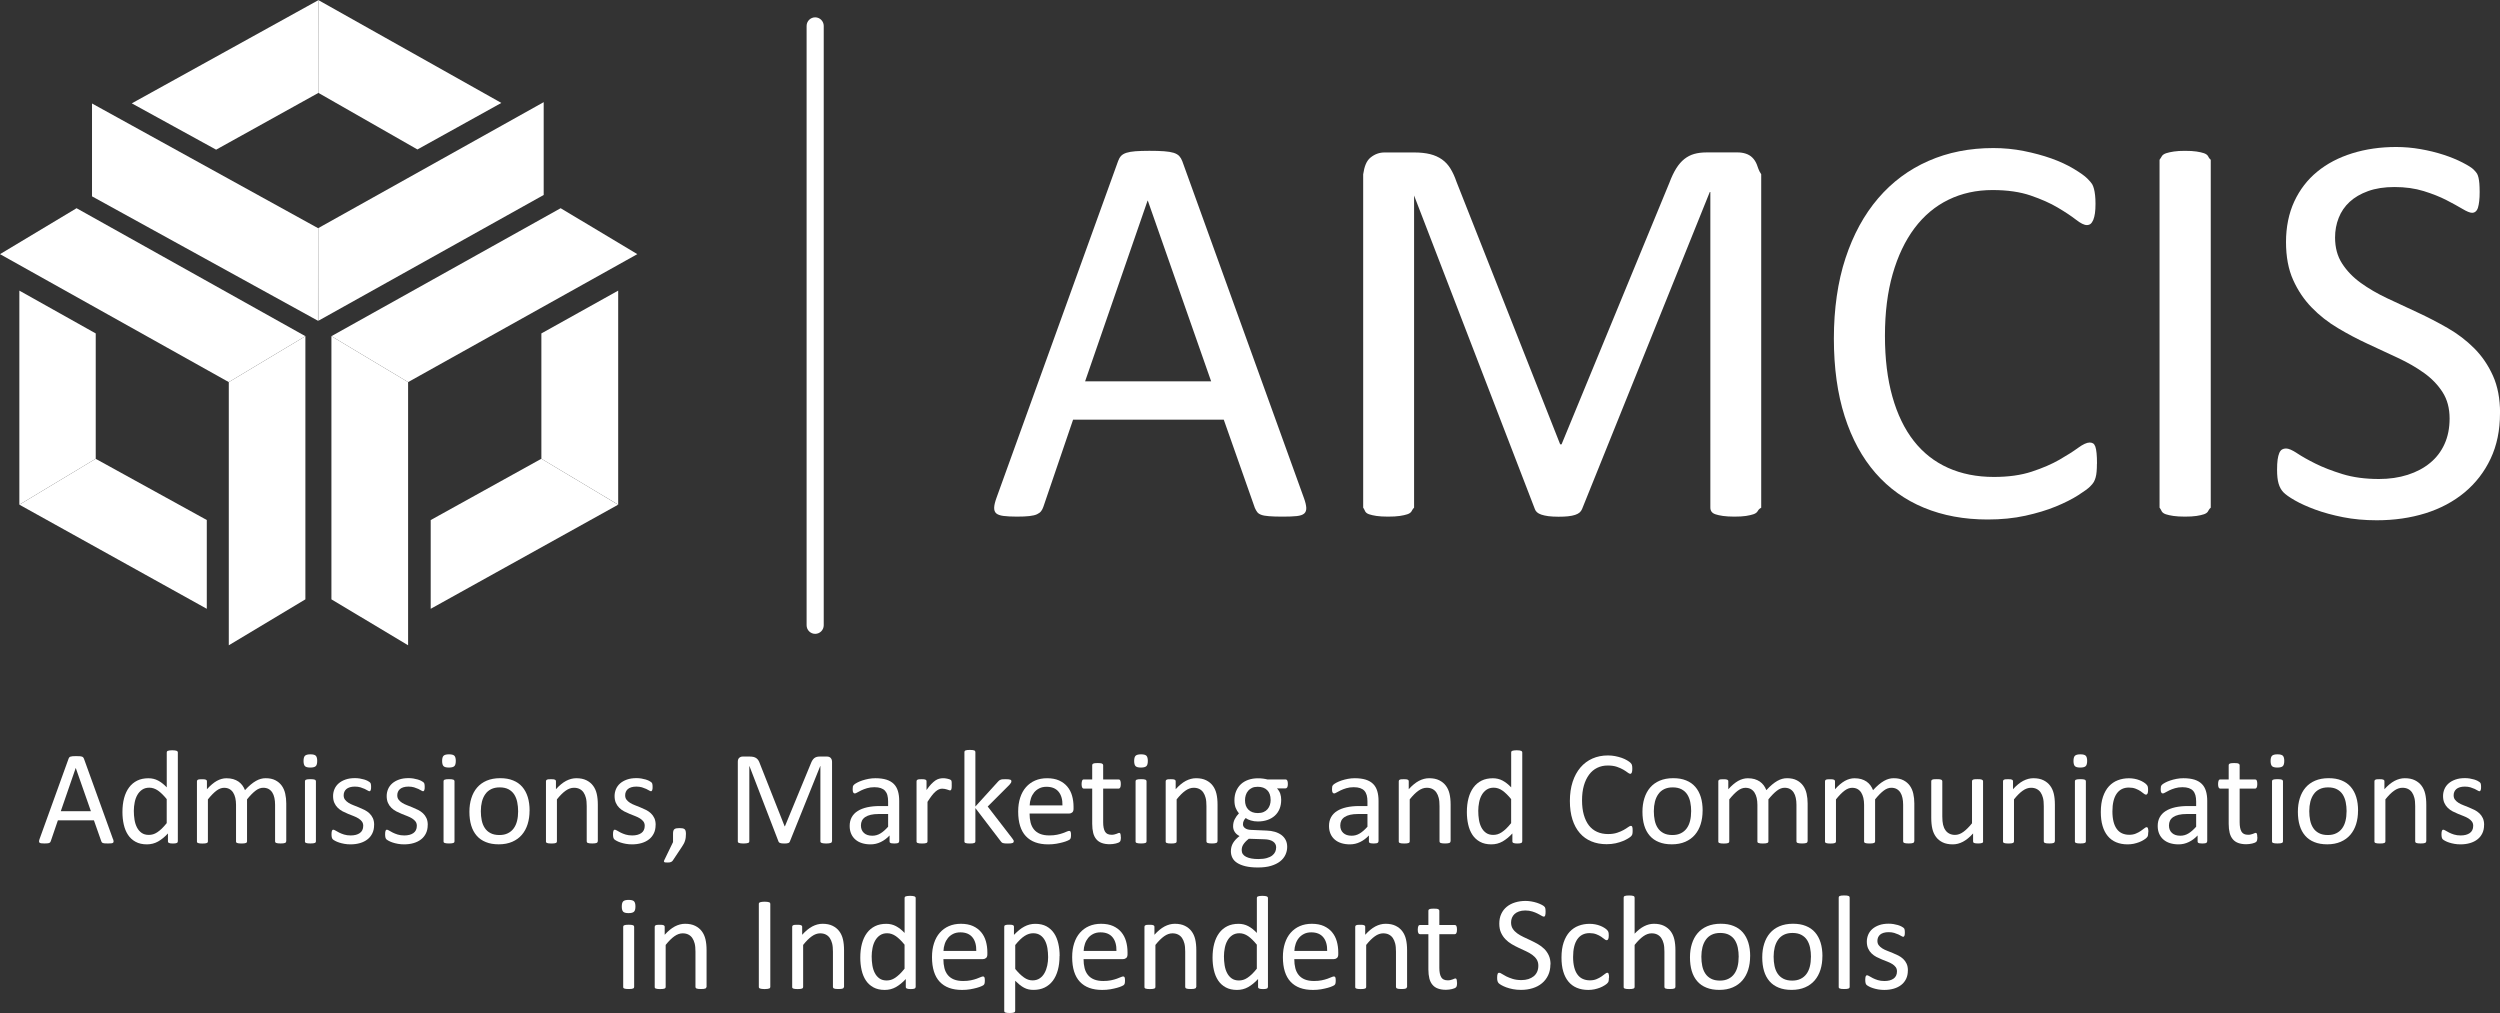
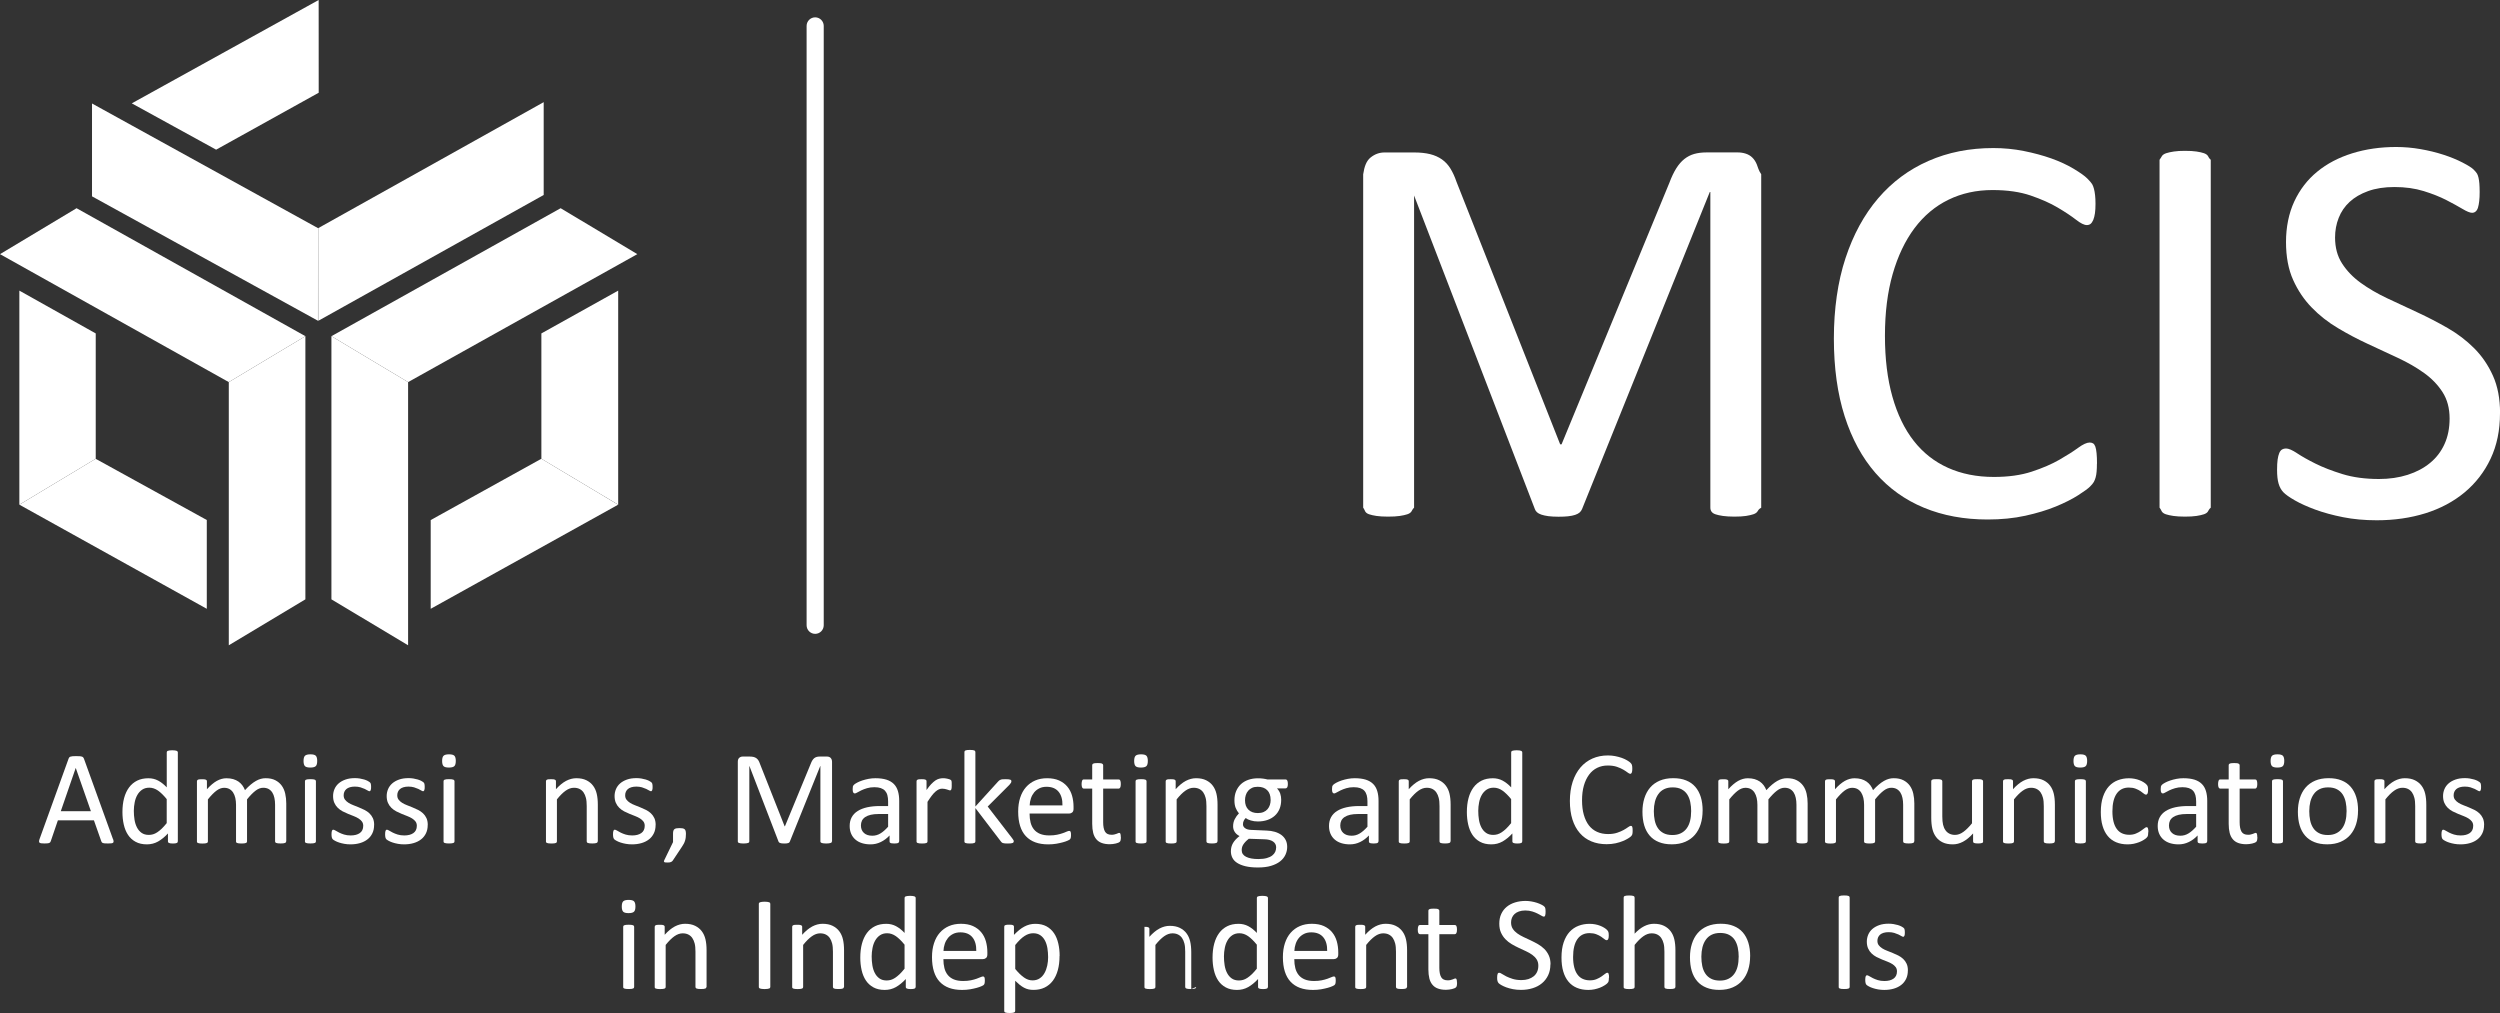
<svg xmlns="http://www.w3.org/2000/svg" id="a" viewBox="0 0 583.93 236.61">
  <rect x="0" y="0" width="583.93" height="236.61" fill="#333333" stroke="none" />
  <defs>
    <style>.b{fill:#fff;}</style>
  </defs>
  <g>
    <path class="b" d="M26.4,195.97c.08,.23,.13,.41,.13,.55,0,.14-.03,.25-.12,.32-.08,.07-.22,.12-.41,.14-.19,.02-.45,.03-.77,.03s-.58,0-.77-.02c-.19-.02-.34-.04-.44-.08-.1-.04-.17-.09-.22-.15s-.09-.14-.13-.23l-1.73-4.92H13.52l-1.66,4.86c-.03,.09-.07,.18-.12,.24-.05,.07-.13,.12-.23,.17-.1,.05-.24,.08-.42,.1-.18,.02-.42,.03-.71,.03s-.55-.01-.74-.04c-.19-.03-.33-.07-.41-.15-.08-.07-.11-.18-.11-.32,0-.14,.05-.32,.13-.55l6.78-18.78c.04-.11,.1-.21,.16-.28,.07-.07,.17-.13,.3-.17,.13-.04,.3-.07,.5-.09,.2-.02,.46-.02,.77-.02,.33,0,.61,0,.83,.02,.22,.02,.4,.04,.53,.09,.14,.04,.24,.1,.31,.18,.07,.08,.13,.18,.17,.29l6.78,18.78Zm-8.7-16.58h-.02l-3.48,10.08h7.03l-3.53-10.08Z" />
    <path class="b" d="M41.52,196.53c0,.08-.02,.16-.05,.22-.04,.06-.1,.11-.19,.15-.09,.04-.21,.06-.35,.09-.15,.02-.32,.03-.53,.03-.22,0-.4,0-.55-.03-.15-.02-.27-.05-.36-.09-.09-.04-.16-.09-.2-.15-.04-.06-.06-.13-.06-.22v-1.86c-.74,.8-1.51,1.43-2.3,1.88-.8,.45-1.67,.67-2.62,.67-1.03,0-1.91-.2-2.64-.6-.73-.4-1.32-.94-1.77-1.62-.45-.68-.78-1.48-.99-2.41-.21-.92-.31-1.89-.31-2.91,0-1.21,.13-2.3,.39-3.27,.26-.97,.65-1.8,1.16-2.49,.51-.69,1.14-1.21,1.9-1.59,.75-.37,1.63-.55,2.62-.55,.82,0,1.58,.18,2.26,.54,.68,.36,1.36,.89,2.02,1.59v-8.17c0-.07,.02-.14,.05-.21,.04-.07,.11-.12,.21-.16,.1-.04,.24-.07,.4-.09,.16-.03,.37-.04,.62-.04s.47,.01,.64,.04c.17,.03,.3,.06,.39,.09,.09,.04,.16,.09,.21,.16,.05,.07,.07,.14,.07,.21v20.81Zm-2.59-9.89c-.7-.86-1.37-1.52-2.02-1.98-.65-.45-1.33-.68-2.04-.68-.66,0-1.21,.16-1.67,.47-.46,.31-.83,.72-1.12,1.23-.29,.51-.5,1.09-.62,1.73-.13,.65-.2,1.3-.2,1.97,0,.71,.05,1.4,.16,2.08,.11,.68,.3,1.28,.57,1.8,.27,.53,.63,.95,1.08,1.27,.45,.32,1.01,.48,1.69,.48,.34,0,.67-.05,.99-.14,.32-.09,.64-.25,.98-.47,.33-.22,.68-.5,1.05-.85,.36-.35,.75-.78,1.16-1.29v-5.62Z" />
    <path class="b" d="M66.83,196.53c0,.08-.02,.15-.06,.21-.04,.06-.11,.11-.2,.15-.09,.04-.22,.07-.39,.09-.17,.02-.37,.03-.62,.03s-.47,0-.64-.03c-.17-.02-.3-.05-.4-.09-.1-.04-.17-.09-.21-.15-.04-.06-.06-.13-.06-.21v-8.55c0-.59-.05-1.13-.16-1.62-.1-.49-.27-.91-.5-1.27-.23-.35-.52-.62-.87-.81-.35-.19-.77-.28-1.25-.28-.59,0-1.19,.23-1.79,.69-.6,.46-1.26,1.13-1.98,2.02v9.83c0,.08-.02,.15-.06,.21-.04,.06-.11,.11-.21,.15-.1,.04-.23,.07-.4,.09-.17,.02-.37,.03-.62,.03s-.45,0-.62-.03c-.17-.02-.31-.05-.41-.09-.1-.04-.17-.09-.2-.15-.04-.06-.05-.13-.05-.21v-8.55c0-.59-.06-1.13-.17-1.62-.11-.49-.29-.91-.52-1.27-.23-.35-.52-.62-.87-.81-.35-.19-.76-.28-1.24-.28-.59,0-1.19,.23-1.8,.69-.6,.46-1.26,1.13-1.97,2.02v9.83c0,.08-.02,.15-.06,.21-.04,.06-.11,.11-.2,.15-.09,.04-.22,.07-.39,.09-.17,.02-.38,.03-.64,.03s-.46,0-.62-.03c-.17-.02-.3-.05-.4-.09-.1-.04-.17-.09-.2-.15-.04-.06-.05-.13-.05-.21v-14.06c0-.08,.02-.15,.05-.21,.03-.06,.09-.11,.19-.16,.09-.05,.21-.08,.36-.09,.15-.02,.34-.02,.58-.02s.42,0,.57,.02c.15,.02,.27,.05,.35,.09,.08,.05,.14,.1,.18,.16,.04,.06,.05,.13,.05,.21v1.86c.79-.88,1.56-1.53,2.3-1.95,.74-.41,1.5-.62,2.26-.62,.58,0,1.11,.07,1.57,.2,.46,.14,.87,.33,1.23,.57,.35,.25,.66,.54,.91,.88,.25,.34,.46,.72,.62,1.13,.47-.51,.91-.94,1.34-1.3,.42-.35,.83-.64,1.22-.86,.39-.22,.77-.38,1.14-.48,.37-.1,.74-.15,1.12-.15,.91,0,1.67,.16,2.28,.48,.61,.32,1.11,.74,1.49,1.27,.38,.53,.65,1.15,.81,1.87,.16,.71,.24,1.47,.24,2.26v8.89Z" />
    <path class="b" d="M74.09,177.72c0,.61-.11,1.02-.34,1.23-.23,.22-.65,.33-1.27,.33s-1.02-.11-1.24-.32c-.22-.21-.34-.62-.34-1.21s.11-1.02,.34-1.23c.23-.22,.65-.33,1.27-.33s1.02,.11,1.24,.32c.22,.21,.34,.62,.34,1.21Zm-.3,18.81c0,.08-.02,.15-.06,.21-.04,.06-.11,.11-.2,.15-.09,.04-.22,.07-.39,.09-.17,.02-.38,.03-.64,.03s-.46,0-.62-.03c-.17-.02-.3-.05-.4-.09-.1-.04-.17-.09-.2-.15-.04-.06-.05-.13-.05-.21v-14.06c0-.07,.02-.14,.05-.2,.04-.06,.1-.11,.2-.16,.1-.04,.23-.07,.4-.09,.17-.02,.37-.03,.62-.03s.47,.01,.64,.03c.17,.02,.3,.05,.39,.09,.09,.04,.16,.09,.2,.16,.04,.06,.06,.13,.06,.2v14.06Z" />
    <path class="b" d="M87.38,192.7c0,.72-.13,1.36-.4,1.92-.27,.56-.64,1.04-1.13,1.42-.49,.39-1.07,.68-1.75,.88-.68,.2-1.42,.3-2.23,.3-.5,0-.98-.04-1.43-.12-.45-.08-.86-.18-1.22-.3-.36-.12-.66-.24-.91-.38-.25-.13-.43-.25-.55-.35-.11-.1-.2-.25-.25-.44-.05-.19-.08-.44-.08-.77,0-.2,.01-.36,.03-.5,.02-.13,.05-.24,.08-.33,.03-.08,.08-.14,.13-.18,.06-.04,.12-.05,.2-.05,.11,0,.28,.07,.51,.21,.22,.14,.5,.29,.83,.46,.33,.17,.72,.32,1.16,.46,.45,.14,.96,.21,1.55,.21,.44,0,.83-.05,1.19-.14,.35-.09,.66-.23,.92-.41,.26-.18,.46-.41,.6-.7,.14-.28,.21-.61,.21-1s-.1-.73-.3-1c-.2-.27-.47-.51-.8-.72-.33-.21-.71-.39-1.12-.55-.42-.16-.85-.33-1.29-.51-.44-.18-.87-.38-1.3-.6-.42-.22-.8-.5-1.13-.82-.33-.32-.6-.71-.8-1.16-.2-.45-.3-.98-.3-1.61,0-.55,.11-1.08,.32-1.59,.21-.5,.53-.95,.96-1.33,.43-.38,.96-.68,1.6-.91,.64-.23,1.39-.34,2.24-.34,.37,0,.75,.03,1.12,.09s.71,.14,1.02,.23c.3,.09,.56,.2,.77,.3,.21,.11,.37,.21,.48,.29,.11,.08,.18,.16,.22,.22,.04,.06,.06,.13,.08,.21s.03,.18,.05,.29c.02,.12,.02,.26,.02,.42,0,.18,0,.33-.02,.46-.02,.13-.04,.24-.08,.32-.04,.08-.08,.14-.13,.18-.05,.04-.11,.05-.17,.05-.09,0-.23-.06-.41-.17-.18-.11-.41-.24-.69-.37-.28-.13-.61-.25-.99-.37-.38-.11-.82-.17-1.3-.17-.44,0-.82,.05-1.16,.15-.33,.1-.61,.24-.82,.42-.21,.18-.37,.4-.48,.65s-.16,.52-.16,.81c0,.41,.1,.75,.31,1.02,.21,.28,.48,.52,.81,.73,.33,.21,.71,.4,1.14,.56,.43,.17,.86,.34,1.3,.52,.44,.18,.88,.38,1.31,.59,.43,.22,.81,.48,1.15,.8,.33,.31,.6,.69,.8,1.12,.2,.44,.3,.96,.3,1.56Z" />
    <path class="b" d="M99.9,192.7c0,.72-.13,1.36-.4,1.92-.27,.56-.64,1.04-1.13,1.42-.49,.39-1.07,.68-1.75,.88-.68,.2-1.42,.3-2.23,.3-.5,0-.98-.04-1.43-.12-.45-.08-.86-.18-1.22-.3-.36-.12-.66-.24-.91-.38-.25-.13-.43-.25-.55-.35-.11-.1-.2-.25-.25-.44-.05-.19-.08-.44-.08-.77,0-.2,.01-.36,.03-.5,.02-.13,.05-.24,.08-.33,.03-.08,.08-.14,.13-.18,.06-.04,.12-.05,.2-.05,.11,0,.28,.07,.51,.21,.22,.14,.5,.29,.83,.46,.33,.17,.72,.32,1.16,.46,.45,.14,.96,.21,1.55,.21,.44,0,.83-.05,1.19-.14,.35-.09,.66-.23,.92-.41,.26-.18,.46-.41,.6-.7,.14-.28,.21-.61,.21-1s-.1-.73-.3-1c-.2-.27-.47-.51-.8-.72-.33-.21-.71-.39-1.12-.55-.42-.16-.85-.33-1.29-.51-.44-.18-.87-.38-1.3-.6-.42-.22-.8-.5-1.13-.82-.33-.32-.6-.71-.8-1.16-.2-.45-.3-.98-.3-1.61,0-.55,.11-1.08,.32-1.59,.21-.5,.53-.95,.96-1.33,.43-.38,.96-.68,1.6-.91,.64-.23,1.39-.34,2.24-.34,.37,0,.75,.03,1.12,.09s.71,.14,1.02,.23c.3,.09,.56,.2,.77,.3,.21,.11,.37,.21,.48,.29,.11,.08,.18,.16,.22,.22,.04,.06,.06,.13,.08,.21,.02,.08,.03,.18,.05,.29,.02,.12,.02,.26,.02,.42,0,.18,0,.33-.02,.46-.02,.13-.04,.24-.08,.32-.04,.08-.08,.14-.13,.18-.05,.04-.11,.05-.17,.05-.09,0-.23-.06-.41-.17-.18-.11-.41-.24-.69-.37-.28-.13-.61-.25-.99-.37-.38-.11-.82-.17-1.3-.17-.44,0-.82,.05-1.16,.15-.33,.1-.61,.24-.82,.42-.21,.18-.37,.4-.48,.65s-.16,.52-.16,.81c0,.41,.1,.75,.31,1.02,.21,.28,.48,.52,.81,.73,.33,.21,.71,.4,1.14,.56,.43,.17,.86,.34,1.3,.52,.44,.18,.88,.38,1.31,.59,.43,.22,.81,.48,1.15,.8,.33,.31,.6,.69,.8,1.12s.3,.96,.3,1.56Z" />
    <path class="b" d="M106.46,177.72c0,.61-.11,1.02-.34,1.23-.23,.22-.65,.33-1.27,.33s-1.02-.11-1.24-.32c-.22-.21-.34-.62-.34-1.21s.11-1.02,.34-1.23c.23-.22,.65-.33,1.27-.33s1.02,.11,1.24,.32c.22,.21,.34,.62,.34,1.21Zm-.3,18.81c0,.08-.02,.15-.06,.21-.04,.06-.11,.11-.2,.15-.09,.04-.22,.07-.39,.09-.17,.02-.38,.03-.64,.03s-.46,0-.62-.03c-.17-.02-.3-.05-.4-.09-.1-.04-.17-.09-.2-.15-.04-.06-.05-.13-.05-.21v-14.06c0-.07,.02-.14,.05-.2,.04-.06,.1-.11,.2-.16,.1-.04,.23-.07,.4-.09,.17-.02,.37-.03,.62-.03s.47,.01,.64,.03c.17,.02,.3,.05,.39,.09,.09,.04,.16,.09,.2,.16,.04,.06,.06,.13,.06,.2v14.06Z" />
-     <path class="b" d="M123.69,189.34c0,1.15-.15,2.2-.45,3.16-.3,.96-.75,1.79-1.35,2.49-.6,.7-1.35,1.24-2.25,1.63-.9,.39-1.95,.59-3.13,.59s-2.16-.17-3.02-.52c-.86-.34-1.58-.84-2.15-1.5-.57-.66-1-1.45-1.28-2.39-.28-.94-.42-2-.42-3.19s.15-2.2,.45-3.16c.3-.96,.74-1.79,1.34-2.49,.6-.7,1.35-1.24,2.24-1.62,.9-.38,1.94-.58,3.14-.58s2.16,.17,3.02,.52c.86,.34,1.58,.84,2.15,1.5,.57,.66,1,1.45,1.29,2.39,.29,.94,.43,2,.43,3.17Zm-2.67,.17c0-.76-.07-1.48-.21-2.16-.14-.68-.38-1.27-.7-1.78-.33-.51-.77-.91-1.32-1.21-.56-.3-1.25-.45-2.08-.45-.77,0-1.43,.14-1.98,.41-.55,.27-1.01,.65-1.36,1.15-.36,.5-.62,1.08-.8,1.76-.17,.68-.26,1.42-.26,2.22s.07,1.5,.21,2.17c.14,.68,.38,1.27,.71,1.77,.33,.51,.77,.91,1.33,1.2,.56,.3,1.25,.45,2.08,.45,.76,0,1.41-.13,1.97-.41,.56-.27,1.01-.65,1.37-1.14,.36-.49,.62-1.07,.79-1.75,.17-.68,.25-1.42,.25-2.23Z" />
    <path class="b" d="M139.6,196.53c0,.08-.02,.15-.06,.21-.04,.06-.11,.11-.2,.15-.09,.04-.22,.07-.39,.09-.17,.02-.38,.03-.62,.03s-.47,0-.64-.03c-.17-.02-.3-.05-.39-.09-.09-.04-.16-.09-.2-.15-.04-.06-.06-.13-.06-.21v-8.23c0-.8-.06-1.45-.19-1.94-.12-.49-.31-.91-.55-1.27-.24-.35-.55-.62-.93-.81-.38-.19-.82-.28-1.32-.28-.65,0-1.29,.23-1.94,.69-.65,.46-1.32,1.13-2.03,2.02v9.83c0,.08-.02,.15-.06,.21-.04,.06-.11,.11-.2,.15-.09,.04-.22,.07-.39,.09-.17,.02-.38,.03-.64,.03s-.46,0-.62-.03c-.17-.02-.3-.05-.4-.09-.1-.04-.17-.09-.2-.15-.04-.06-.05-.13-.05-.21v-14.06c0-.08,.02-.15,.05-.21,.03-.06,.09-.11,.19-.16,.09-.05,.21-.08,.36-.09,.15-.02,.34-.02,.58-.02s.42,0,.57,.02c.15,.02,.27,.05,.35,.09,.08,.05,.14,.1,.18,.16,.04,.06,.05,.13,.05,.21v1.86c.79-.88,1.58-1.53,2.37-1.95,.79-.41,1.58-.62,2.38-.62,.94,0,1.73,.16,2.37,.48,.64,.32,1.16,.74,1.55,1.27,.4,.53,.68,1.15,.85,1.87,.17,.71,.26,1.57,.26,2.57v8.58Z" />
    <path class="b" d="M153.13,192.7c0,.72-.13,1.36-.4,1.92s-.64,1.04-1.13,1.42c-.49,.39-1.07,.68-1.75,.88-.68,.2-1.42,.3-2.23,.3-.5,0-.98-.04-1.43-.12-.45-.08-.86-.18-1.22-.3-.36-.12-.66-.24-.91-.38-.25-.13-.43-.25-.55-.35-.11-.1-.2-.25-.25-.44-.05-.19-.08-.44-.08-.77,0-.2,.01-.36,.03-.5,.02-.13,.05-.24,.08-.33,.03-.08,.08-.14,.13-.18,.06-.04,.12-.05,.2-.05,.11,0,.28,.07,.51,.21,.22,.14,.5,.29,.83,.46,.33,.17,.72,.32,1.16,.46,.45,.14,.96,.21,1.55,.21,.44,0,.83-.05,1.19-.14,.35-.09,.66-.23,.92-.41,.26-.18,.46-.41,.6-.7,.14-.28,.21-.61,.21-1s-.1-.73-.3-1c-.2-.27-.47-.51-.8-.72-.33-.21-.71-.39-1.12-.55-.42-.16-.85-.33-1.29-.51-.44-.18-.87-.38-1.3-.6-.42-.22-.8-.5-1.13-.82-.33-.32-.6-.71-.8-1.16-.2-.45-.3-.98-.3-1.61,0-.55,.11-1.08,.32-1.59,.21-.5,.53-.95,.96-1.33,.43-.38,.96-.68,1.6-.91,.64-.23,1.39-.34,2.24-.34,.37,0,.75,.03,1.12,.09s.71,.14,1.02,.23c.3,.09,.56,.2,.77,.3,.21,.11,.37,.21,.48,.29,.11,.08,.18,.16,.22,.22,.04,.06,.06,.13,.08,.21,.02,.08,.03,.18,.05,.29,.02,.12,.02,.26,.02,.42,0,.18,0,.33-.02,.46-.02,.13-.04,.24-.08,.32-.04,.08-.08,.14-.13,.18-.05,.04-.11,.05-.17,.05-.09,0-.23-.06-.41-.17-.18-.11-.41-.24-.69-.37-.28-.13-.61-.25-.99-.37-.38-.11-.82-.17-1.3-.17-.44,0-.82,.05-1.16,.15-.33,.1-.61,.24-.82,.42-.21,.18-.37,.4-.48,.65-.11,.25-.16,.52-.16,.81,0,.41,.1,.75,.31,1.02,.21,.28,.48,.52,.81,.73,.33,.21,.71,.4,1.14,.56,.43,.17,.86,.34,1.3,.52,.44,.18,.88,.38,1.31,.59,.43,.22,.81,.48,1.15,.8,.33,.31,.6,.69,.8,1.12,.2,.44,.3,.96,.3,1.56Z" />
    <path class="b" d="M160.22,194.69c0,.32-.02,.62-.05,.89-.03,.27-.08,.53-.16,.77-.07,.24-.17,.48-.29,.71-.12,.23-.27,.48-.45,.74l-2.14,3.22c-.05,.07-.11,.13-.18,.19-.07,.05-.15,.1-.25,.14-.1,.04-.21,.07-.34,.09-.13,.02-.29,.02-.49,.02-.18,0-.33,0-.45-.02-.12-.02-.21-.04-.26-.08-.05-.04-.08-.09-.09-.15,0-.06,.01-.13,.05-.22l2.08-4.3v-2c0-.28,.03-.5,.09-.67,.06-.17,.15-.29,.27-.38,.12-.08,.28-.14,.47-.17,.19-.03,.42-.05,.69-.05s.48,.02,.67,.05c.19,.03,.34,.09,.46,.17,.12,.08,.21,.21,.27,.38,.06,.17,.09,.39,.09,.67Z" />
    <path class="b" d="M194.31,196.52c0,.08-.02,.16-.06,.22-.04,.06-.12,.11-.23,.15-.11,.04-.24,.07-.41,.09s-.38,.04-.65,.04c-.25,0-.46-.01-.64-.04-.18-.03-.32-.06-.42-.09-.1-.04-.17-.09-.22-.15-.04-.06-.06-.13-.06-.22v-17.61h-.03l-7.12,17.69c-.03,.07-.08,.14-.13,.19-.06,.05-.14,.1-.25,.13-.11,.04-.24,.06-.39,.08-.15,.02-.33,.02-.54,.02-.22,0-.41,0-.56-.03-.16-.02-.29-.05-.39-.09-.1-.04-.18-.08-.24-.13-.06-.05-.1-.11-.12-.17l-6.81-17.69h-.02v17.61c0,.08-.02,.16-.06,.22s-.12,.11-.23,.15c-.11,.04-.25,.07-.42,.09-.17,.03-.39,.04-.66,.04s-.47-.01-.64-.04-.31-.06-.41-.09c-.1-.04-.17-.09-.21-.15s-.06-.13-.06-.22v-18.59c0-.44,.12-.75,.35-.94,.23-.19,.49-.28,.78-.28h1.65c.34,0,.63,.03,.89,.09s.48,.16,.67,.3c.19,.14,.35,.31,.48,.52,.13,.21,.24,.45,.33,.73l5.78,14.64h.08l6.02-14.59c.12-.31,.24-.58,.38-.8,.14-.22,.29-.39,.45-.52,.16-.13,.35-.22,.55-.28,.2-.06,.43-.09,.7-.09h1.73c.16,0,.31,.02,.45,.07,.14,.05,.26,.12,.37,.22,.1,.1,.18,.22,.25,.38,.06,.15,.1,.34,.1,.55v18.59Z" />
    <path class="b" d="M209.99,196.55c0,.12-.04,.22-.12,.28-.08,.06-.2,.11-.34,.14-.15,.03-.36,.05-.64,.05s-.49-.02-.65-.05c-.16-.03-.28-.08-.35-.14-.07-.06-.11-.16-.11-.28v-1.41c-.61,.66-1.3,1.17-2.05,1.53-.76,.37-1.55,.55-2.4,.55-.74,0-1.41-.1-2.01-.29-.6-.19-1.11-.47-1.53-.84-.42-.36-.75-.81-.98-1.34-.23-.53-.35-1.13-.35-1.81,0-.79,.16-1.48,.48-2.06,.32-.58,.79-1.07,1.39-1.45,.6-.38,1.34-.67,2.22-.87,.87-.19,1.86-.29,2.95-.29h1.94v-1.09c0-.54-.06-1.02-.17-1.44-.11-.42-.3-.76-.55-1.04-.26-.28-.59-.48-.99-.62-.41-.14-.91-.21-1.5-.21-.64,0-1.21,.08-1.71,.23-.51,.15-.95,.32-1.33,.5-.38,.18-.7,.35-.95,.5-.26,.15-.45,.23-.57,.23-.08,0-.16-.02-.22-.06-.06-.04-.12-.1-.16-.19-.05-.08-.08-.19-.1-.32-.02-.13-.03-.27-.03-.43,0-.26,.02-.46,.05-.62,.04-.15,.12-.29,.27-.43,.14-.13,.38-.29,.73-.48,.34-.18,.74-.35,1.19-.5,.45-.15,.94-.28,1.47-.38,.53-.1,1.07-.15,1.61-.15,1.01,0,1.87,.12,2.58,.34,.71,.23,1.28,.57,1.72,1.01,.44,.44,.75,.99,.95,1.65,.2,.66,.3,1.42,.3,2.3v9.48Zm-2.56-6.42h-2.2c-.71,0-1.32,.06-1.84,.18-.52,.12-.95,.3-1.3,.53-.34,.23-.6,.52-.76,.84-.16,.33-.24,.71-.24,1.13,0,.73,.23,1.31,.7,1.74,.46,.43,1.11,.65,1.95,.65,.68,0,1.3-.17,1.88-.52,.58-.34,1.18-.87,1.82-1.58v-2.98Z" />
    <path class="b" d="M222.3,183.39c0,.23,0,.42-.02,.58-.01,.16-.03,.28-.06,.37-.03,.09-.07,.16-.12,.2-.05,.05-.11,.07-.2,.07s-.19-.02-.3-.07c-.12-.05-.26-.09-.41-.14-.15-.05-.32-.09-.51-.13-.19-.04-.39-.06-.61-.06-.26,0-.52,.05-.77,.16-.25,.11-.51,.28-.79,.52-.28,.24-.57,.56-.87,.95-.3,.4-.64,.88-1,1.45v9.25c0,.08-.02,.15-.06,.21-.04,.06-.11,.11-.2,.15-.09,.04-.22,.07-.39,.09-.17,.02-.38,.03-.64,.03s-.46,0-.62-.03c-.17-.02-.3-.05-.4-.09-.1-.04-.17-.09-.2-.15-.04-.06-.05-.13-.05-.21v-14.06c0-.08,.02-.15,.05-.21,.03-.06,.09-.11,.19-.16,.09-.05,.21-.08,.36-.09,.15-.02,.34-.02,.58-.02s.42,0,.57,.02c.15,.02,.27,.05,.35,.09,.08,.05,.14,.1,.18,.16,.04,.06,.05,.13,.05,.21v2.05c.39-.56,.75-1.02,1.09-1.38,.34-.35,.66-.63,.96-.84,.3-.2,.6-.34,.9-.42,.3-.08,.6-.12,.9-.12,.14,0,.29,0,.46,.02,.17,.02,.35,.04,.54,.09,.19,.04,.36,.09,.51,.14,.15,.05,.26,.11,.32,.16,.06,.05,.1,.1,.12,.15,.02,.05,.04,.11,.05,.18,.02,.07,.03,.18,.03,.32,0,.14,0,.33,0,.57Z" />
    <path class="b" d="M236.78,196.52c0,.08-.02,.16-.06,.22-.04,.06-.11,.12-.21,.16-.1,.04-.24,.07-.41,.09-.18,.02-.4,.03-.67,.03s-.51,0-.7-.02c-.18-.02-.34-.04-.46-.08-.12-.04-.23-.09-.3-.16-.08-.07-.15-.15-.21-.24l-5.94-7.78v7.8c0,.08-.02,.15-.06,.21-.04,.06-.11,.11-.2,.15-.09,.04-.22,.07-.39,.09-.17,.02-.38,.03-.64,.03s-.46,0-.62-.03c-.17-.02-.3-.05-.4-.09-.1-.04-.17-.09-.2-.15-.04-.06-.05-.13-.05-.21v-20.88c0-.08,.02-.16,.05-.22,.04-.06,.1-.11,.2-.16,.1-.04,.23-.07,.4-.09,.17-.02,.37-.03,.62-.03s.47,.01,.64,.03c.17,.02,.3,.05,.39,.09,.09,.04,.16,.09,.2,.16,.04,.06,.06,.14,.06,.22v12.72l5.31-5.84c.08-.1,.17-.19,.27-.26,.09-.07,.21-.12,.34-.17,.13-.05,.28-.08,.46-.09,.18-.02,.39-.02,.64-.02s.48,0,.66,.02c.18,.02,.32,.04,.43,.08,.11,.04,.19,.08,.23,.14,.05,.06,.07,.13,.07,.23,0,.12-.03,.25-.1,.38-.07,.12-.18,.27-.34,.44l-5.09,5.09,5.72,7.42c.14,.18,.23,.32,.29,.43,.06,.11,.09,.21,.09,.3Z" />
    <path class="b" d="M250.75,188.89c0,.41-.1,.7-.31,.87-.2,.17-.44,.26-.7,.26h-9.26c0,.78,.08,1.48,.24,2.11,.16,.62,.42,1.16,.79,1.61,.37,.45,.84,.79,1.43,1.03,.59,.24,1.3,.36,2.15,.36,.67,0,1.27-.05,1.79-.16,.52-.11,.98-.23,1.36-.37,.38-.13,.7-.26,.94-.37,.25-.11,.43-.16,.56-.16,.07,0,.14,.02,.2,.05,.06,.04,.1,.09,.13,.16,.03,.07,.06,.18,.07,.3,.02,.13,.02,.29,.02,.48,0,.14,0,.25-.02,.35-.01,.1-.02,.19-.04,.27-.02,.08-.04,.15-.08,.21-.04,.06-.08,.12-.14,.18-.06,.06-.23,.15-.51,.28-.28,.13-.65,.26-1.09,.38-.45,.12-.97,.24-1.55,.34-.59,.1-1.22,.15-1.88,.15-1.16,0-2.17-.16-3.04-.48-.87-.32-1.6-.8-2.2-1.44-.59-.63-1.04-1.43-1.34-2.39-.3-.96-.45-2.07-.45-3.34s.16-2.29,.47-3.26c.31-.96,.76-1.78,1.35-2.45,.59-.67,1.3-1.19,2.13-1.55,.83-.36,1.77-.54,2.8-.54,1.1,0,2.04,.18,2.82,.53,.78,.36,1.41,.83,1.91,1.43,.5,.6,.87,1.3,1.1,2.11,.23,.81,.35,1.67,.35,2.59v.47Zm-2.59-.77c.03-1.35-.27-2.42-.9-3.19-.63-.77-1.57-1.16-2.82-1.16-.64,0-1.2,.12-1.68,.36-.48,.24-.89,.56-1.21,.95-.32,.4-.58,.86-.75,1.38-.18,.53-.28,1.08-.3,1.65h7.67Z" />
    <path class="b" d="M261.81,195.5c0,.3-.02,.54-.06,.72-.04,.18-.1,.31-.19,.39-.08,.08-.21,.16-.37,.23-.17,.07-.36,.13-.57,.18-.21,.05-.44,.09-.68,.12-.24,.03-.48,.05-.72,.05-.73,0-1.35-.1-1.87-.29-.52-.19-.95-.48-1.28-.88-.33-.39-.58-.88-.73-1.48-.15-.6-.23-1.3-.23-2.12v-8.22h-1.97c-.16,0-.28-.08-.37-.25-.09-.17-.14-.44-.14-.81,0-.2,.01-.36,.04-.5,.03-.13,.06-.25,.1-.34,.04-.09,.1-.15,.16-.19,.07-.04,.14-.05,.23-.05h1.95v-3.34c0-.07,.02-.14,.05-.2,.04-.06,.1-.12,.2-.16,.1-.05,.23-.08,.4-.1,.17-.02,.37-.03,.62-.03s.47,.01,.64,.03c.17,.02,.3,.05,.39,.1,.09,.05,.16,.1,.2,.16,.04,.06,.06,.13,.06,.2v3.34h3.61c.08,0,.16,.02,.22,.05,.06,.04,.12,.1,.16,.19,.05,.09,.08,.2,.1,.34,.02,.14,.03,.3,.03,.5,0,.38-.05,.65-.14,.81-.09,.17-.22,.25-.37,.25h-3.61v7.84c0,.97,.14,1.7,.43,2.2,.29,.5,.8,.74,1.54,.74,.24,0,.45-.02,.64-.07,.19-.05,.35-.1,.5-.15,.15-.05,.27-.1,.37-.15,.1-.05,.2-.07,.28-.07,.05,0,.1,.01,.15,.04,.05,.03,.08,.08,.11,.15,.03,.07,.05,.17,.07,.3,.02,.12,.03,.28,.03,.47Z" />
    <path class="b" d="M268.1,177.72c0,.61-.11,1.02-.34,1.23-.23,.22-.65,.33-1.27,.33s-1.02-.11-1.24-.32c-.22-.21-.34-.62-.34-1.21s.11-1.02,.34-1.23c.23-.22,.65-.33,1.27-.33s1.02,.11,1.24,.32c.22,.21,.34,.62,.34,1.21Zm-.3,18.81c0,.08-.02,.15-.06,.21-.04,.06-.11,.11-.2,.15-.09,.04-.22,.07-.39,.09-.17,.02-.38,.03-.64,.03s-.46,0-.62-.03c-.17-.02-.3-.05-.4-.09-.1-.04-.17-.09-.2-.15-.04-.06-.05-.13-.05-.21v-14.06c0-.07,.02-.14,.05-.2,.04-.06,.1-.11,.2-.16,.1-.04,.23-.07,.4-.09,.17-.02,.38-.03,.62-.03s.47,.01,.64,.03c.17,.02,.3,.05,.39,.09,.09,.04,.16,.09,.2,.16,.04,.06,.06,.13,.06,.2v14.06Z" />
    <path class="b" d="M284.35,196.53c0,.08-.02,.15-.06,.21-.04,.06-.11,.11-.2,.15-.09,.04-.22,.07-.39,.09-.17,.02-.37,.03-.62,.03s-.47,0-.64-.03c-.17-.02-.3-.05-.39-.09-.09-.04-.16-.09-.2-.15-.04-.06-.06-.13-.06-.21v-8.23c0-.8-.06-1.45-.19-1.94-.12-.49-.31-.91-.55-1.27-.24-.35-.55-.62-.93-.81-.38-.19-.82-.28-1.32-.28-.65,0-1.29,.23-1.94,.69-.65,.46-1.32,1.13-2.03,2.02v9.83c0,.08-.02,.15-.06,.21-.04,.06-.11,.11-.2,.15-.09,.04-.22,.07-.39,.09-.17,.02-.38,.03-.64,.03s-.46,0-.62-.03c-.17-.02-.3-.05-.4-.09-.1-.04-.17-.09-.2-.15-.04-.06-.05-.13-.05-.21v-14.06c0-.08,.02-.15,.05-.21,.03-.06,.09-.11,.19-.16,.09-.05,.21-.08,.36-.09,.15-.02,.34-.02,.58-.02s.42,0,.57,.02c.15,.02,.27,.05,.35,.09,.08,.05,.14,.1,.18,.16,.04,.06,.05,.13,.05,.21v1.86c.79-.88,1.58-1.53,2.37-1.95,.79-.41,1.58-.62,2.38-.62,.94,0,1.73,.16,2.37,.48,.64,.32,1.16,.74,1.55,1.27,.4,.53,.68,1.15,.85,1.87,.17,.71,.26,1.57,.26,2.57v8.58Z" />
    <path class="b" d="M300.81,183.11c0,.37-.05,.63-.15,.79-.1,.16-.23,.24-.38,.24h-2.02c.36,.38,.62,.79,.77,1.24s.22,.93,.22,1.41c0,.81-.13,1.53-.39,2.16-.26,.62-.63,1.15-1.12,1.59-.48,.43-1.06,.76-1.73,.99-.67,.23-1.41,.34-2.22,.34-.57,0-1.12-.07-1.63-.23-.52-.15-.91-.34-1.2-.57-.19,.19-.34,.4-.46,.64-.12,.24-.18,.52-.18,.83,0,.37,.17,.67,.51,.91,.34,.24,.79,.37,1.35,.39l3.67,.16c.7,.02,1.34,.12,1.92,.29,.58,.17,1.09,.42,1.52,.73,.43,.32,.76,.71,1,1.17,.24,.46,.36,1,.36,1.62,0,.65-.14,1.26-.41,1.84-.27,.58-.68,1.1-1.24,1.54-.56,.44-1.27,.79-2.13,1.05-.86,.26-1.89,.38-3.06,.38s-2.1-.1-2.9-.29c-.8-.19-1.45-.46-1.96-.79-.51-.33-.88-.73-1.11-1.2-.23-.46-.34-.97-.34-1.51,0-.34,.04-.68,.12-1,.08-.32,.21-.63,.38-.92s.39-.57,.64-.84c.25-.27,.55-.53,.88-.79-.51-.26-.89-.59-1.13-.98-.25-.39-.37-.82-.37-1.28,0-.63,.13-1.2,.39-1.7,.26-.5,.58-.95,.97-1.34-.32-.38-.58-.82-.77-1.3s-.28-1.07-.28-1.76c0-.8,.14-1.52,.41-2.16,.27-.63,.65-1.17,1.12-1.61,.48-.44,1.05-.77,1.73-1.01,.67-.23,1.4-.35,2.2-.35,.43,0,.83,.02,1.2,.07,.37,.05,.72,.11,1.04,.2h4.25c.18,0,.31,.09,.4,.26,.09,.17,.13,.44,.13,.79Zm-2.73,14.84c0-.6-.25-1.07-.74-1.4s-1.16-.5-2.01-.52l-3.64-.12c-.33,.26-.61,.51-.82,.74-.21,.23-.38,.46-.51,.67s-.21,.42-.26,.63c-.05,.21-.07,.42-.07,.64,0,.68,.34,1.19,1.03,1.54s1.65,.52,2.87,.52c.78,0,1.43-.08,1.96-.23,.53-.15,.95-.35,1.27-.6,.32-.25,.55-.54,.7-.86,.14-.32,.21-.66,.21-1.02Zm-1.3-11.14c0-.96-.26-1.71-.79-2.24-.53-.54-1.27-.8-2.24-.8-.5,0-.94,.08-1.3,.25-.37,.17-.68,.4-.92,.69-.25,.29-.43,.63-.55,1.01-.12,.38-.18,.78-.18,1.2,0,.93,.26,1.66,.79,2.19,.53,.53,1.26,.8,2.21,.8,.51,0,.95-.08,1.33-.24,.37-.16,.68-.38,.93-.67,.25-.29,.43-.62,.55-.99,.12-.38,.18-.77,.18-1.17Z" />
    <path class="b" d="M321.95,196.55c0,.12-.04,.22-.12,.28-.08,.06-.2,.11-.34,.14-.15,.03-.36,.05-.64,.05s-.49-.02-.65-.05c-.16-.03-.28-.08-.35-.14-.07-.06-.11-.16-.11-.28v-1.41c-.62,.66-1.3,1.17-2.05,1.53-.76,.37-1.55,.55-2.4,.55-.74,0-1.41-.1-2.01-.29-.6-.19-1.11-.47-1.53-.84-.42-.36-.75-.81-.98-1.34-.23-.53-.35-1.13-.35-1.81,0-.79,.16-1.48,.48-2.06,.32-.58,.79-1.07,1.39-1.45,.6-.38,1.34-.67,2.22-.87,.87-.19,1.86-.29,2.95-.29h1.94v-1.09c0-.54-.06-1.02-.17-1.44-.12-.42-.3-.76-.55-1.04-.26-.28-.59-.48-.99-.62-.41-.14-.91-.21-1.5-.21-.64,0-1.21,.08-1.71,.23-.51,.15-.95,.32-1.33,.5-.38,.18-.7,.35-.95,.5-.26,.15-.45,.23-.57,.23-.08,0-.16-.02-.22-.06-.06-.04-.12-.1-.16-.19-.05-.08-.08-.19-.1-.32-.02-.13-.03-.27-.03-.43,0-.26,.02-.46,.05-.62,.04-.15,.12-.29,.27-.43,.14-.13,.38-.29,.73-.48,.34-.18,.74-.35,1.19-.5,.45-.15,.94-.28,1.47-.38,.53-.1,1.07-.15,1.61-.15,1.01,0,1.87,.12,2.58,.34,.71,.23,1.28,.57,1.72,1.01,.44,.44,.75,.99,.95,1.65,.2,.66,.3,1.42,.3,2.3v9.48Zm-2.56-6.42h-2.2c-.71,0-1.32,.06-1.84,.18-.52,.12-.95,.3-1.3,.53-.34,.23-.6,.52-.76,.84-.16,.33-.24,.71-.24,1.13,0,.73,.23,1.31,.7,1.74,.46,.43,1.11,.65,1.95,.65,.68,0,1.3-.17,1.88-.52,.58-.34,1.18-.87,1.82-1.58v-2.98Z" />
    <path class="b" d="M338.79,196.53c0,.08-.02,.15-.06,.21-.04,.06-.11,.11-.2,.15-.09,.04-.22,.07-.39,.09-.17,.02-.37,.03-.62,.03s-.47,0-.64-.03c-.17-.02-.3-.05-.39-.09-.09-.04-.16-.09-.2-.15-.04-.06-.06-.13-.06-.21v-8.23c0-.8-.06-1.45-.19-1.94-.12-.49-.31-.91-.55-1.27-.24-.35-.55-.62-.93-.81-.38-.19-.82-.28-1.32-.28-.65,0-1.29,.23-1.94,.69-.65,.46-1.32,1.13-2.03,2.02v9.83c0,.08-.02,.15-.06,.21-.04,.06-.11,.11-.2,.15-.09,.04-.22,.07-.39,.09-.17,.02-.38,.03-.64,.03s-.46,0-.62-.03c-.17-.02-.3-.05-.4-.09-.1-.04-.17-.09-.2-.15-.04-.06-.05-.13-.05-.21v-14.06c0-.08,.02-.15,.05-.21,.03-.06,.09-.11,.19-.16,.09-.05,.21-.08,.36-.09,.15-.02,.34-.02,.58-.02s.42,0,.57,.02c.15,.02,.27,.05,.35,.09,.08,.05,.14,.1,.18,.16,.04,.06,.05,.13,.05,.21v1.86c.79-.88,1.58-1.53,2.37-1.95,.79-.41,1.58-.62,2.38-.62,.94,0,1.73,.16,2.37,.48,.64,.32,1.16,.74,1.55,1.27,.4,.53,.68,1.15,.85,1.87,.17,.71,.26,1.57,.26,2.57v8.58Z" />
    <path class="b" d="M355.54,196.53c0,.08-.02,.16-.05,.22-.04,.06-.1,.11-.19,.15-.09,.04-.21,.06-.35,.09-.15,.02-.32,.03-.53,.03-.22,0-.4,0-.55-.03-.15-.02-.27-.05-.36-.09-.09-.04-.16-.09-.2-.15-.04-.06-.06-.13-.06-.22v-1.86c-.74,.8-1.51,1.43-2.3,1.88-.8,.45-1.67,.67-2.62,.67-1.03,0-1.91-.2-2.64-.6-.73-.4-1.32-.94-1.77-1.62-.45-.68-.78-1.48-.99-2.41-.21-.92-.31-1.89-.31-2.91,0-1.21,.13-2.3,.39-3.27,.26-.97,.65-1.8,1.16-2.49,.51-.69,1.14-1.21,1.9-1.59,.75-.37,1.63-.55,2.62-.55,.82,0,1.58,.18,2.26,.54,.68,.36,1.36,.89,2.02,1.59v-8.17c0-.07,.02-.14,.05-.21,.04-.07,.11-.12,.21-.16,.1-.04,.24-.07,.4-.09,.16-.03,.37-.04,.62-.04s.47,.01,.64,.04c.17,.03,.3,.06,.39,.09,.09,.04,.16,.09,.21,.16,.05,.07,.07,.14,.07,.21v20.81Zm-2.59-9.89c-.7-.86-1.37-1.52-2.02-1.98-.65-.45-1.33-.68-2.04-.68-.66,0-1.21,.16-1.67,.47-.46,.31-.83,.72-1.12,1.23-.29,.51-.5,1.09-.62,1.73-.13,.65-.2,1.3-.2,1.97,0,.71,.05,1.4,.16,2.08,.11,.68,.3,1.28,.57,1.8,.27,.53,.63,.95,1.08,1.27,.45,.32,1.01,.48,1.69,.48,.34,0,.67-.05,.99-.14,.32-.09,.64-.25,.98-.47,.33-.22,.68-.5,1.05-.85,.36-.35,.75-.78,1.16-1.29v-5.62Z" />
    <path class="b" d="M381.34,194.06c0,.17,0,.31-.02,.44-.01,.12-.03,.23-.05,.33-.03,.09-.06,.18-.1,.25-.04,.07-.12,.16-.22,.27-.1,.11-.32,.26-.66,.48-.33,.21-.75,.42-1.24,.62-.5,.2-1.06,.38-1.7,.52-.64,.14-1.34,.21-2.1,.21-1.31,0-2.5-.22-3.55-.66-1.06-.44-1.96-1.08-2.7-1.94-.75-.85-1.32-1.91-1.72-3.16-.4-1.25-.6-2.7-.6-4.34s.22-3.17,.65-4.48c.43-1.31,1.04-2.42,1.82-3.34,.78-.91,1.72-1.61,2.8-2.09,1.09-.48,2.29-.72,3.62-.72,.58,0,1.15,.05,1.7,.16,.55,.11,1.06,.25,1.53,.41,.47,.17,.88,.36,1.25,.58,.36,.22,.62,.4,.76,.54,.14,.14,.23,.25,.27,.32,.04,.07,.08,.16,.1,.26,.03,.1,.05,.22,.06,.35,.02,.14,.02,.3,.02,.48,0,.21-.01,.39-.03,.53-.02,.15-.05,.27-.09,.37-.04,.1-.09,.17-.15,.22-.06,.05-.13,.07-.21,.07-.15,0-.35-.1-.61-.3-.26-.2-.6-.43-1.01-.67-.41-.24-.92-.47-1.51-.67-.59-.2-1.3-.3-2.13-.3-.9,0-1.72,.18-2.46,.54-.74,.36-1.37,.89-1.89,1.59-.52,.7-.93,1.55-1.22,2.55-.29,1.01-.43,2.15-.43,3.45s.14,2.41,.42,3.4c.28,.98,.68,1.81,1.19,2.47,.52,.66,1.15,1.16,1.91,1.5,.75,.34,1.61,.51,2.56,.51,.81,0,1.51-.1,2.11-.3,.6-.2,1.12-.42,1.54-.66,.42-.24,.77-.46,1.04-.66,.27-.2,.49-.3,.64-.3,.07,0,.14,.02,.19,.05,.05,.03,.09,.09,.13,.18,.03,.09,.05,.21,.07,.37,.02,.16,.02,.36,.02,.59Z" />
    <path class="b" d="M397.68,189.34c0,1.15-.15,2.2-.45,3.16-.3,.96-.75,1.79-1.35,2.49-.6,.7-1.35,1.24-2.25,1.63-.9,.39-1.95,.59-3.13,.59s-2.16-.17-3.02-.52c-.86-.34-1.58-.84-2.15-1.5-.57-.66-1-1.45-1.28-2.39-.28-.94-.42-2-.42-3.19s.15-2.2,.45-3.16c.3-.96,.74-1.79,1.34-2.49,.6-.7,1.35-1.24,2.24-1.62,.9-.38,1.94-.58,3.14-.58s2.16,.17,3.02,.52c.86,.34,1.58,.84,2.15,1.5,.57,.66,1,1.45,1.29,2.39,.29,.94,.43,2,.43,3.17Zm-2.67,.17c0-.76-.07-1.48-.21-2.16-.14-.68-.38-1.27-.7-1.78-.33-.51-.77-.91-1.33-1.21-.56-.3-1.25-.45-2.08-.45-.77,0-1.43,.14-1.98,.41-.55,.27-1.01,.65-1.36,1.15-.36,.5-.62,1.08-.8,1.76-.17,.68-.26,1.42-.26,2.22s.07,1.5,.21,2.17c.14,.68,.38,1.27,.71,1.77,.33,.51,.78,.91,1.33,1.2,.56,.3,1.25,.45,2.08,.45,.76,0,1.41-.13,1.97-.41,.56-.27,1.01-.65,1.37-1.14,.36-.49,.62-1.07,.79-1.75,.17-.68,.25-1.42,.25-2.23Z" />
    <path class="b" d="M422.18,196.53c0,.08-.02,.15-.06,.21-.04,.06-.11,.11-.2,.15-.09,.04-.22,.07-.39,.09-.17,.02-.38,.03-.62,.03s-.47,0-.64-.03c-.17-.02-.3-.05-.4-.09-.1-.04-.17-.09-.21-.15-.04-.06-.06-.13-.06-.21v-8.55c0-.59-.05-1.13-.16-1.62-.1-.49-.27-.91-.5-1.27-.23-.35-.52-.62-.87-.81-.35-.19-.77-.28-1.25-.28-.59,0-1.19,.23-1.79,.69-.6,.46-1.26,1.13-1.98,2.02v9.83c0,.08-.02,.15-.06,.21-.04,.06-.11,.11-.21,.15-.1,.04-.23,.07-.4,.09-.17,.02-.37,.03-.62,.03s-.45,0-.62-.03-.31-.05-.41-.09c-.1-.04-.17-.09-.2-.15-.04-.06-.05-.13-.05-.21v-8.55c0-.59-.06-1.13-.17-1.62-.12-.49-.29-.91-.52-1.27-.23-.35-.52-.62-.87-.81-.35-.19-.76-.28-1.24-.28-.59,0-1.19,.23-1.8,.69-.6,.46-1.26,1.13-1.97,2.02v9.83c0,.08-.02,.15-.06,.21-.04,.06-.11,.11-.2,.15-.09,.04-.22,.07-.39,.09-.17,.02-.38,.03-.64,.03s-.46,0-.62-.03c-.17-.02-.3-.05-.4-.09-.1-.04-.17-.09-.2-.15-.04-.06-.05-.13-.05-.21v-14.06c0-.08,.02-.15,.05-.21,.03-.06,.09-.11,.19-.16,.09-.05,.21-.08,.36-.09,.15-.02,.34-.02,.58-.02s.42,0,.57,.02c.15,.02,.27,.05,.35,.09,.08,.05,.14,.1,.18,.16,.04,.06,.05,.13,.05,.21v1.86c.79-.88,1.56-1.53,2.3-1.95,.74-.41,1.5-.62,2.26-.62,.58,0,1.11,.07,1.57,.2,.46,.14,.87,.33,1.23,.57,.35,.25,.66,.54,.91,.88,.25,.34,.46,.72,.62,1.13,.47-.51,.91-.94,1.34-1.3,.42-.35,.83-.64,1.22-.86,.39-.22,.77-.38,1.14-.48,.37-.1,.74-.15,1.12-.15,.91,0,1.67,.16,2.28,.48,.61,.32,1.11,.74,1.49,1.27,.38,.53,.65,1.15,.81,1.87,.16,.71,.24,1.47,.24,2.26v8.89Z" />
    <path class="b" d="M447.1,196.53c0,.08-.02,.15-.06,.21-.04,.06-.11,.11-.2,.15-.09,.04-.22,.07-.39,.09-.17,.02-.37,.03-.62,.03s-.47,0-.64-.03c-.17-.02-.3-.05-.4-.09-.1-.04-.17-.09-.21-.15-.04-.06-.06-.13-.06-.21v-8.55c0-.59-.05-1.13-.16-1.62-.1-.49-.27-.91-.5-1.27-.23-.35-.52-.62-.87-.81-.35-.19-.77-.28-1.25-.28-.59,0-1.19,.23-1.79,.69-.6,.46-1.26,1.13-1.98,2.02v9.83c0,.08-.02,.15-.06,.21-.04,.06-.11,.11-.21,.15-.1,.04-.23,.07-.4,.09-.17,.02-.37,.03-.62,.03s-.45,0-.62-.03c-.17-.02-.31-.05-.41-.09-.1-.04-.17-.09-.2-.15-.04-.06-.05-.13-.05-.21v-8.55c0-.59-.06-1.13-.17-1.62-.12-.49-.29-.91-.52-1.27-.23-.35-.52-.62-.87-.81-.35-.19-.76-.28-1.24-.28-.59,0-1.19,.23-1.8,.69-.6,.46-1.26,1.13-1.97,2.02v9.83c0,.08-.02,.15-.06,.21-.04,.06-.11,.11-.2,.15-.09,.04-.22,.07-.39,.09-.17,.02-.38,.03-.64,.03s-.46,0-.62-.03c-.17-.02-.3-.05-.4-.09-.1-.04-.17-.09-.2-.15-.04-.06-.05-.13-.05-.21v-14.06c0-.08,.02-.15,.05-.21,.03-.06,.09-.11,.19-.16,.09-.05,.21-.08,.36-.09,.15-.02,.34-.02,.58-.02s.42,0,.57,.02c.15,.02,.27,.05,.35,.09,.08,.05,.14,.1,.18,.16,.04,.06,.05,.13,.05,.21v1.86c.79-.88,1.56-1.53,2.3-1.95,.74-.41,1.5-.62,2.26-.62,.58,0,1.11,.07,1.57,.2,.46,.14,.87,.33,1.23,.57,.35,.25,.66,.54,.91,.88,.25,.34,.46,.72,.62,1.13,.47-.51,.91-.94,1.34-1.3,.42-.35,.83-.64,1.22-.86,.39-.22,.77-.38,1.14-.48,.37-.1,.74-.15,1.12-.15,.91,0,1.67,.16,2.28,.48,.61,.32,1.11,.74,1.49,1.27,.38,.53,.65,1.15,.81,1.87,.16,.71,.24,1.47,.24,2.26v8.89Z" />
    <path class="b" d="M463.21,196.53c0,.08-.02,.15-.05,.21-.04,.06-.1,.11-.2,.15-.09,.04-.22,.07-.37,.09-.15,.02-.34,.03-.55,.03-.24,0-.44,0-.59-.03-.15-.02-.27-.05-.36-.09-.09-.04-.15-.09-.18-.15-.03-.06-.05-.13-.05-.21v-1.86c-.8,.89-1.59,1.53-2.37,1.94-.78,.41-1.57,.61-2.37,.61-.94,0-1.73-.16-2.37-.47-.64-.31-1.16-.74-1.55-1.27-.4-.54-.68-1.16-.85-1.88-.17-.71-.26-1.58-.26-2.6v-8.53c0-.08,.02-.15,.05-.21,.04-.06,.11-.11,.21-.16,.1-.05,.24-.08,.41-.09,.17-.02,.37-.02,.62-.02s.46,0,.62,.02c.17,.02,.3,.05,.4,.09,.1,.05,.17,.1,.21,.16,.04,.06,.06,.13,.06,.21v8.19c0,.82,.06,1.48,.18,1.98,.12,.5,.3,.92,.55,1.27,.24,.35,.55,.62,.93,.81,.37,.19,.81,.29,1.31,.29,.65,0,1.29-.23,1.93-.69,.64-.46,1.32-1.13,2.04-2.02v-9.83c0-.08,.02-.15,.05-.21,.04-.06,.11-.11,.21-.16,.1-.05,.24-.08,.4-.09,.16-.02,.37-.02,.63-.02s.46,0,.62,.02c.17,.02,.3,.05,.39,.09,.09,.05,.16,.1,.21,.16,.05,.06,.07,.13,.07,.21v14.06Z" />
    <path class="b" d="M479.93,196.53c0,.08-.02,.15-.06,.21-.04,.06-.11,.11-.2,.15-.09,.04-.22,.07-.39,.09-.17,.02-.37,.03-.62,.03s-.47,0-.64-.03c-.17-.02-.3-.05-.39-.09-.09-.04-.16-.09-.2-.15-.04-.06-.06-.13-.06-.21v-8.23c0-.8-.06-1.45-.19-1.94-.12-.49-.31-.91-.55-1.27-.24-.35-.55-.62-.93-.81-.38-.19-.82-.28-1.32-.28-.65,0-1.29,.23-1.94,.69-.65,.46-1.32,1.13-2.03,2.02v9.83c0,.08-.02,.15-.06,.21-.04,.06-.11,.11-.2,.15-.09,.04-.22,.07-.39,.09-.17,.02-.38,.03-.64,.03s-.46,0-.62-.03c-.17-.02-.3-.05-.4-.09-.1-.04-.17-.09-.2-.15-.04-.06-.05-.13-.05-.21v-14.06c0-.08,.02-.15,.05-.21,.03-.06,.09-.11,.19-.16,.09-.05,.21-.08,.36-.09,.15-.02,.34-.02,.58-.02s.42,0,.57,.02c.15,.02,.27,.05,.35,.09,.08,.05,.14,.1,.18,.16,.04,.06,.05,.13,.05,.21v1.86c.79-.88,1.58-1.53,2.37-1.95,.79-.41,1.58-.62,2.38-.62,.94,0,1.73,.16,2.37,.48,.64,.32,1.16,.74,1.55,1.27,.4,.53,.68,1.15,.85,1.87,.17,.71,.26,1.57,.26,2.57v8.58Z" />
    <path class="b" d="M487.5,177.72c0,.61-.12,1.02-.34,1.23-.23,.22-.65,.33-1.27,.33s-1.02-.11-1.24-.32c-.22-.21-.34-.62-.34-1.21s.11-1.02,.34-1.23c.23-.22,.65-.33,1.27-.33s1.02,.11,1.24,.32c.22,.21,.34,.62,.34,1.21Zm-.3,18.81c0,.08-.02,.15-.06,.21-.04,.06-.11,.11-.2,.15-.09,.04-.22,.07-.39,.09-.17,.02-.38,.03-.64,.03s-.46,0-.62-.03c-.17-.02-.3-.05-.4-.09-.1-.04-.17-.09-.2-.15-.04-.06-.05-.13-.05-.21v-14.06c0-.07,.02-.14,.05-.2,.04-.06,.1-.11,.2-.16,.1-.04,.23-.07,.4-.09,.17-.02,.37-.03,.62-.03s.47,.01,.64,.03c.17,.02,.3,.05,.39,.09,.09,.04,.16,.09,.2,.16,.04,.06,.06,.13,.06,.2v14.06Z" />
    <path class="b" d="M501.76,194.39c0,.18,0,.33-.02,.46-.01,.13-.03,.24-.05,.33-.03,.09-.06,.17-.09,.23-.04,.07-.12,.17-.25,.3-.13,.13-.35,.29-.66,.48-.31,.19-.66,.37-1.05,.52-.39,.15-.82,.27-1.27,.37-.46,.09-.93,.14-1.42,.14-1.01,0-1.91-.17-2.69-.5-.78-.33-1.44-.82-1.96-1.46-.53-.64-.93-1.43-1.2-2.36-.28-.93-.41-2.01-.41-3.23,0-1.38,.17-2.57,.51-3.57,.34-.99,.8-1.81,1.39-2.45,.59-.63,1.28-1.11,2.08-1.41,.8-.31,1.66-.46,2.59-.46,.45,0,.88,.04,1.3,.12,.42,.08,.81,.19,1.16,.33,.35,.14,.67,.29,.95,.47,.28,.18,.48,.33,.6,.45s.21,.22,.26,.3c.05,.07,.09,.16,.12,.26,.03,.1,.05,.21,.06,.34,0,.12,.02,.28,.02,.47,0,.41-.05,.69-.14,.85-.09,.16-.21,.24-.34,.24-.16,0-.34-.09-.54-.26-.2-.17-.46-.36-.77-.57-.31-.21-.69-.4-1.13-.57-.44-.17-.97-.26-1.57-.26-1.24,0-2.19,.48-2.85,1.43-.66,.95-.99,2.34-.99,4.15,0,.91,.09,1.7,.26,2.38,.17,.68,.42,1.25,.76,1.71,.33,.46,.74,.8,1.23,1.02,.48,.22,1.04,.34,1.66,.34s1.11-.09,1.56-.28c.45-.19,.84-.39,1.16-.62,.33-.22,.6-.43,.83-.61,.22-.18,.4-.27,.52-.27,.07,0,.13,.02,.19,.06,.05,.04,.1,.11,.13,.21,.04,.1,.06,.22,.08,.38,.02,.15,.02,.33,.02,.54Z" />
    <path class="b" d="M515.51,196.55c0,.12-.04,.22-.12,.28-.08,.06-.2,.11-.34,.14-.15,.03-.36,.05-.64,.05s-.49-.02-.65-.05c-.16-.03-.28-.08-.35-.14-.07-.06-.11-.16-.11-.28v-1.41c-.62,.66-1.3,1.17-2.05,1.53-.76,.37-1.55,.55-2.4,.55-.74,0-1.41-.1-2.01-.29-.6-.19-1.11-.47-1.53-.84-.42-.36-.75-.81-.98-1.34-.23-.53-.35-1.13-.35-1.81,0-.79,.16-1.48,.48-2.06,.32-.58,.79-1.07,1.39-1.45,.6-.38,1.34-.67,2.22-.87,.87-.19,1.86-.29,2.95-.29h1.94v-1.09c0-.54-.06-1.02-.17-1.44-.12-.42-.3-.76-.55-1.04-.26-.28-.59-.48-.99-.62-.41-.14-.91-.21-1.5-.21-.64,0-1.21,.08-1.71,.23-.51,.15-.95,.32-1.33,.5-.38,.18-.7,.35-.95,.5-.26,.15-.45,.23-.57,.23-.08,0-.16-.02-.22-.06-.06-.04-.12-.1-.16-.19-.05-.08-.08-.19-.1-.32-.02-.13-.03-.27-.03-.43,0-.26,.02-.46,.05-.62,.04-.15,.12-.29,.27-.43,.14-.13,.38-.29,.73-.48,.34-.18,.74-.35,1.19-.5,.45-.15,.94-.28,1.47-.38,.53-.1,1.07-.15,1.61-.15,1.01,0,1.87,.12,2.58,.34,.71,.23,1.28,.57,1.72,1.01,.44,.44,.75,.99,.95,1.65,.2,.66,.3,1.42,.3,2.3v9.48Zm-2.56-6.42h-2.2c-.71,0-1.32,.06-1.84,.18-.52,.12-.95,.3-1.3,.53-.34,.23-.6,.52-.76,.84-.16,.33-.24,.71-.24,1.13,0,.73,.23,1.31,.7,1.74,.46,.43,1.11,.65,1.95,.65,.68,0,1.3-.17,1.88-.52,.58-.34,1.18-.87,1.82-1.58v-2.98Z" />
    <path class="b" d="M527.26,195.5c0,.3-.02,.54-.06,.72-.04,.18-.1,.31-.19,.39-.08,.08-.21,.16-.37,.23-.17,.07-.36,.13-.57,.18-.21,.05-.44,.09-.68,.12-.24,.03-.48,.05-.72,.05-.73,0-1.35-.1-1.87-.29-.52-.19-.95-.48-1.28-.88-.33-.39-.58-.88-.73-1.48-.15-.6-.23-1.3-.23-2.12v-8.22h-1.97c-.16,0-.28-.08-.37-.25-.09-.17-.14-.44-.14-.81,0-.2,.01-.36,.04-.5,.03-.13,.06-.25,.1-.34,.04-.09,.1-.15,.16-.19,.07-.04,.14-.05,.23-.05h1.95v-3.34c0-.07,.02-.14,.05-.2,.04-.06,.1-.12,.2-.16,.1-.05,.23-.08,.4-.1,.17-.02,.37-.03,.62-.03s.47,.01,.64,.03c.17,.02,.3,.05,.39,.1,.09,.05,.16,.1,.2,.16,.04,.06,.06,.13,.06,.2v3.34h3.61c.08,0,.16,.02,.22,.05,.06,.04,.12,.1,.16,.19,.05,.09,.08,.2,.1,.34,.02,.14,.03,.3,.03,.5,0,.38-.05,.65-.14,.81-.09,.17-.22,.25-.37,.25h-3.61v7.84c0,.97,.14,1.7,.43,2.2,.29,.5,.8,.74,1.54,.74,.24,0,.45-.02,.64-.07,.19-.05,.35-.1,.5-.15,.15-.05,.27-.1,.37-.15,.1-.05,.2-.07,.28-.07,.05,0,.1,.01,.15,.04,.05,.03,.08,.08,.11,.15,.03,.07,.05,.17,.07,.3,.02,.12,.03,.28,.03,.47Z" />
    <path class="b" d="M533.54,177.72c0,.61-.12,1.02-.34,1.23-.23,.22-.65,.33-1.27,.33s-1.02-.11-1.24-.32c-.22-.21-.34-.62-.34-1.21s.11-1.02,.34-1.23c.23-.22,.65-.33,1.27-.33s1.02,.11,1.24,.32c.22,.21,.34,.62,.34,1.21Zm-.3,18.81c0,.08-.02,.15-.06,.21-.04,.06-.11,.11-.2,.15-.09,.04-.22,.07-.39,.09-.17,.02-.38,.03-.64,.03s-.46,0-.62-.03c-.17-.02-.3-.05-.4-.09-.1-.04-.17-.09-.2-.15-.04-.06-.05-.13-.05-.21v-14.06c0-.07,.02-.14,.05-.2,.04-.06,.1-.11,.2-.16,.1-.04,.23-.07,.4-.09,.17-.02,.37-.03,.62-.03s.47,.01,.64,.03c.17,.02,.3,.05,.39,.09,.09,.04,.16,.09,.2,.16,.04,.06,.06,.13,.06,.2v14.06Z" />
    <path class="b" d="M550.77,189.34c0,1.15-.15,2.2-.45,3.16-.3,.96-.75,1.79-1.35,2.49-.6,.7-1.35,1.24-2.25,1.63-.9,.39-1.95,.59-3.13,.59s-2.16-.17-3.02-.52c-.86-.34-1.58-.84-2.15-1.5-.57-.66-1-1.45-1.28-2.39-.28-.94-.42-2-.42-3.19s.15-2.2,.45-3.16c.3-.96,.74-1.79,1.34-2.49,.6-.7,1.35-1.24,2.24-1.62,.9-.38,1.94-.58,3.14-.58s2.16,.17,3.02,.52c.86,.34,1.58,.84,2.15,1.5,.57,.66,1,1.45,1.29,2.39,.29,.94,.43,2,.43,3.17Zm-2.67,.17c0-.76-.07-1.48-.21-2.16-.14-.68-.38-1.27-.7-1.78-.33-.51-.77-.91-1.33-1.21-.56-.3-1.25-.45-2.08-.45-.77,0-1.43,.14-1.98,.41-.55,.27-1.01,.65-1.36,1.15-.36,.5-.62,1.08-.8,1.76-.17,.68-.26,1.42-.26,2.22s.07,1.5,.21,2.17c.14,.68,.38,1.27,.71,1.77,.33,.51,.78,.91,1.33,1.2,.56,.3,1.25,.45,2.08,.45,.76,0,1.41-.13,1.97-.41,.56-.27,1.01-.65,1.37-1.14,.36-.49,.62-1.07,.79-1.75,.17-.68,.25-1.42,.25-2.23Z" />
    <path class="b" d="M566.68,196.53c0,.08-.02,.15-.06,.21-.04,.06-.11,.11-.2,.15-.09,.04-.22,.07-.39,.09-.17,.02-.37,.03-.62,.03s-.47,0-.64-.03c-.17-.02-.3-.05-.39-.09-.09-.04-.16-.09-.2-.15-.04-.06-.06-.13-.06-.21v-8.23c0-.8-.06-1.45-.19-1.94-.12-.49-.31-.91-.55-1.27-.24-.35-.55-.62-.93-.81-.38-.19-.82-.28-1.32-.28-.65,0-1.29,.23-1.94,.69-.65,.46-1.32,1.13-2.03,2.02v9.83c0,.08-.02,.15-.06,.21-.04,.06-.11,.11-.2,.15-.09,.04-.22,.07-.39,.09-.17,.02-.38,.03-.64,.03s-.46,0-.62-.03c-.17-.02-.3-.05-.4-.09-.1-.04-.17-.09-.2-.15-.04-.06-.05-.13-.05-.21v-14.06c0-.08,.02-.15,.05-.21,.03-.06,.09-.11,.19-.16,.09-.05,.21-.08,.36-.09,.15-.02,.34-.02,.58-.02s.42,0,.57,.02c.15,.02,.27,.05,.35,.09,.08,.05,.14,.1,.18,.16,.04,.06,.05,.13,.05,.21v1.86c.79-.88,1.58-1.53,2.37-1.95,.79-.41,1.58-.62,2.38-.62,.94,0,1.73,.16,2.37,.48,.64,.32,1.16,.74,1.55,1.27,.4,.53,.68,1.15,.85,1.87,.17,.71,.26,1.57,.26,2.57v8.58Z" />
    <path class="b" d="M580.21,192.7c0,.72-.13,1.36-.4,1.92-.27,.56-.64,1.04-1.13,1.42-.49,.39-1.07,.68-1.75,.88-.68,.2-1.42,.3-2.23,.3-.5,0-.98-.04-1.43-.12-.45-.08-.86-.18-1.22-.3-.36-.12-.66-.24-.91-.38-.25-.13-.43-.25-.55-.35-.12-.1-.2-.25-.25-.44-.05-.19-.08-.44-.08-.77,0-.2,0-.36,.03-.5,.02-.13,.05-.24,.08-.33,.03-.08,.08-.14,.13-.18,.06-.04,.12-.05,.2-.05,.11,0,.28,.07,.51,.21,.22,.14,.5,.29,.83,.46,.33,.17,.72,.32,1.16,.46,.45,.14,.96,.21,1.55,.21,.44,0,.83-.05,1.19-.14,.35-.09,.66-.23,.92-.41,.26-.18,.46-.41,.6-.7,.14-.28,.21-.61,.21-1s-.1-.73-.3-1c-.2-.27-.47-.51-.8-.72-.33-.21-.71-.39-1.12-.55-.42-.16-.85-.33-1.29-.51-.44-.18-.87-.38-1.3-.6-.42-.22-.8-.5-1.13-.82-.33-.32-.6-.71-.8-1.16-.2-.45-.3-.98-.3-1.61,0-.55,.11-1.08,.32-1.59,.21-.5,.53-.95,.96-1.33,.43-.38,.96-.68,1.6-.91,.64-.23,1.39-.34,2.24-.34,.37,0,.75,.03,1.12,.09s.71,.14,1.02,.23c.3,.09,.56,.2,.77,.3,.21,.11,.37,.21,.48,.29,.11,.08,.18,.16,.22,.22,.04,.06,.06,.13,.08,.21s.03,.18,.05,.29c.02,.12,.02,.26,.02,.42,0,.18,0,.33-.02,.46-.02,.13-.04,.24-.08,.32-.04,.08-.08,.14-.13,.18-.05,.04-.11,.05-.17,.05-.09,0-.23-.06-.41-.17-.18-.11-.41-.24-.69-.37-.28-.13-.61-.25-.99-.37-.38-.11-.82-.17-1.3-.17-.44,0-.82,.05-1.16,.15-.33,.1-.61,.24-.82,.42-.21,.18-.37,.4-.48,.65-.11,.25-.16,.52-.16,.81,0,.41,.1,.75,.31,1.02,.21,.28,.48,.52,.81,.73,.33,.21,.71,.4,1.14,.56,.43,.17,.86,.34,1.3,.52,.44,.18,.88,.38,1.31,.59,.43,.22,.81,.48,1.15,.8,.33,.31,.6,.69,.8,1.12,.2,.44,.3,.96,.3,1.56Z" />
    <path class="b" d="M148.42,211.72c0,.61-.11,1.02-.34,1.23-.23,.22-.65,.33-1.27,.33s-1.02-.11-1.24-.32c-.22-.21-.34-.62-.34-1.21s.11-1.02,.34-1.23c.23-.22,.65-.33,1.27-.33s1.02,.11,1.24,.32c.22,.21,.34,.62,.34,1.21Zm-.3,18.81c0,.08-.02,.15-.06,.21-.04,.06-.11,.11-.2,.15-.09,.04-.22,.07-.39,.09-.17,.02-.38,.03-.64,.03s-.46,0-.62-.03c-.17-.02-.3-.05-.4-.09-.1-.04-.17-.09-.2-.15-.04-.06-.05-.13-.05-.21v-14.06c0-.07,.02-.14,.05-.2,.04-.06,.1-.11,.2-.16,.1-.04,.23-.07,.4-.09,.17-.02,.37-.03,.62-.03s.47,.01,.64,.03c.17,.02,.3,.05,.39,.09,.09,.04,.16,.09,.2,.16,.04,.06,.06,.13,.06,.2v14.06Z" />
    <path class="b" d="M165,230.53c0,.08-.02,.15-.06,.21-.04,.06-.11,.11-.2,.15-.09,.04-.22,.07-.39,.09-.17,.02-.37,.03-.62,.03s-.47,0-.64-.03c-.17-.02-.3-.05-.39-.09-.09-.04-.16-.09-.2-.15-.04-.06-.06-.13-.06-.21v-8.23c0-.8-.06-1.45-.19-1.94-.12-.49-.31-.91-.55-1.27-.24-.35-.55-.62-.93-.81-.38-.19-.82-.28-1.32-.28-.65,0-1.29,.23-1.94,.69-.65,.46-1.32,1.13-2.03,2.02v9.83c0,.08-.02,.15-.06,.21-.04,.06-.11,.11-.2,.15-.09,.04-.22,.07-.39,.09-.17,.02-.38,.03-.64,.03s-.46,0-.62-.03c-.17-.02-.3-.05-.4-.09-.1-.04-.17-.09-.2-.15-.04-.06-.05-.13-.05-.21v-14.06c0-.08,.02-.15,.05-.21,.03-.06,.09-.11,.19-.16,.09-.05,.21-.08,.36-.09,.15-.02,.34-.02,.58-.02s.42,0,.57,.02c.15,.02,.27,.05,.35,.09,.08,.05,.14,.1,.18,.16,.04,.06,.05,.13,.05,.21v1.86c.79-.88,1.58-1.53,2.37-1.95,.79-.41,1.58-.62,2.38-.62,.94,0,1.73,.16,2.37,.48,.64,.32,1.16,.74,1.55,1.27,.4,.53,.68,1.15,.85,1.87,.17,.71,.26,1.57,.26,2.57v8.58Z" />
    <path class="b" d="M179.92,230.52c0,.08-.02,.16-.06,.22-.04,.06-.11,.11-.22,.15-.1,.04-.24,.07-.41,.09-.17,.03-.39,.04-.65,.04s-.46-.01-.64-.04c-.18-.03-.32-.06-.42-.09-.1-.04-.18-.09-.22-.15-.04-.06-.06-.13-.06-.22v-19.41c0-.08,.02-.16,.07-.22s.12-.11,.23-.15c.11-.04,.25-.07,.42-.09,.17-.03,.38-.04,.62-.04,.26,0,.48,.01,.65,.04,.17,.03,.31,.06,.41,.09,.1,.04,.18,.09,.22,.15,.04,.06,.06,.14,.06,.22v19.41Z" />
    <path class="b" d="M197.11,230.53c0,.08-.02,.15-.06,.21-.04,.06-.11,.11-.2,.15-.09,.04-.22,.07-.39,.09-.17,.02-.37,.03-.62,.03s-.47,0-.64-.03c-.17-.02-.3-.05-.39-.09-.09-.04-.16-.09-.2-.15-.04-.06-.06-.13-.06-.21v-8.23c0-.8-.06-1.45-.19-1.94-.12-.49-.31-.91-.55-1.27-.24-.35-.55-.62-.93-.81-.38-.19-.82-.28-1.32-.28-.65,0-1.29,.23-1.94,.69-.65,.46-1.32,1.13-2.03,2.02v9.83c0,.08-.02,.15-.06,.21-.04,.06-.11,.11-.2,.15-.09,.04-.22,.07-.39,.09-.17,.02-.38,.03-.64,.03s-.46,0-.62-.03c-.17-.02-.3-.05-.4-.09-.1-.04-.17-.09-.2-.15-.04-.06-.05-.13-.05-.21v-14.06c0-.08,.02-.15,.05-.21,.03-.06,.09-.11,.19-.16,.09-.05,.21-.08,.36-.09,.15-.02,.34-.02,.58-.02s.42,0,.57,.02c.15,.02,.27,.05,.35,.09,.08,.05,.14,.1,.18,.16,.04,.06,.05,.13,.05,.21v1.86c.79-.88,1.58-1.53,2.37-1.95,.79-.41,1.58-.62,2.38-.62,.94,0,1.73,.16,2.37,.48,.64,.32,1.16,.74,1.55,1.27,.4,.53,.68,1.15,.85,1.87,.17,.71,.26,1.57,.26,2.57v8.58Z" />
    <path class="b" d="M213.86,230.53c0,.08-.02,.16-.05,.22-.04,.06-.1,.11-.19,.15-.09,.04-.21,.06-.35,.09-.15,.02-.32,.03-.53,.03-.22,0-.4,0-.55-.03-.15-.02-.27-.05-.36-.09-.09-.04-.16-.09-.2-.15-.04-.06-.06-.13-.06-.22v-1.86c-.74,.8-1.51,1.43-2.3,1.88-.8,.45-1.67,.67-2.62,.67-1.03,0-1.91-.2-2.64-.6-.73-.4-1.32-.94-1.77-1.62-.45-.68-.78-1.48-.99-2.41-.21-.92-.31-1.89-.31-2.91,0-1.21,.13-2.3,.39-3.27,.26-.97,.65-1.8,1.16-2.49,.51-.69,1.14-1.21,1.9-1.59,.75-.37,1.63-.55,2.62-.55,.82,0,1.58,.18,2.26,.54,.68,.36,1.36,.89,2.02,1.59v-8.17c0-.07,.02-.14,.05-.21,.04-.07,.11-.12,.21-.16,.1-.04,.24-.07,.4-.09,.16-.03,.37-.04,.62-.04s.47,.01,.64,.04c.17,.03,.3,.06,.39,.09,.09,.04,.16,.09,.21,.16,.05,.07,.07,.14,.07,.21v20.81Zm-2.59-9.89c-.7-.86-1.37-1.52-2.02-1.98-.65-.45-1.33-.68-2.04-.68-.66,0-1.21,.16-1.67,.47-.46,.31-.83,.72-1.12,1.23-.29,.51-.5,1.09-.62,1.73-.13,.65-.2,1.3-.2,1.97,0,.71,.05,1.4,.16,2.08,.11,.68,.3,1.28,.57,1.8,.27,.53,.63,.95,1.08,1.27,.45,.32,1.01,.48,1.69,.48,.34,0,.67-.05,.99-.14,.32-.09,.64-.25,.98-.47,.33-.22,.68-.5,1.05-.85,.36-.35,.75-.78,1.16-1.29v-5.62Z" />
    <path class="b" d="M230.62,222.89c0,.41-.1,.7-.31,.87-.2,.17-.44,.26-.7,.26h-9.26c0,.78,.08,1.48,.24,2.11,.16,.62,.42,1.16,.79,1.61,.37,.45,.84,.79,1.43,1.03,.59,.24,1.3,.36,2.15,.36,.67,0,1.27-.05,1.79-.16,.52-.11,.98-.23,1.36-.37,.38-.13,.7-.26,.94-.37,.25-.11,.43-.16,.56-.16,.07,0,.14,.02,.2,.05,.06,.04,.1,.09,.13,.16,.03,.07,.06,.18,.07,.3,.02,.13,.02,.29,.02,.48,0,.14,0,.25-.02,.35-.01,.1-.02,.19-.04,.27-.02,.08-.04,.15-.08,.21-.04,.06-.08,.12-.14,.18-.06,.06-.23,.15-.51,.28-.28,.13-.65,.26-1.09,.38-.45,.12-.97,.24-1.55,.34-.59,.1-1.22,.15-1.88,.15-1.16,0-2.17-.16-3.04-.48-.87-.32-1.6-.8-2.2-1.44-.59-.63-1.04-1.43-1.34-2.39-.3-.96-.45-2.07-.45-3.34s.16-2.29,.47-3.26c.31-.96,.76-1.78,1.35-2.45,.59-.67,1.3-1.19,2.13-1.55,.83-.36,1.77-.54,2.8-.54,1.1,0,2.04,.18,2.82,.53,.78,.36,1.41,.83,1.91,1.43,.5,.6,.87,1.3,1.1,2.11,.23,.81,.35,1.67,.35,2.59v.47Zm-2.59-.77c.03-1.35-.27-2.42-.9-3.19-.63-.77-1.57-1.16-2.82-1.16-.64,0-1.2,.12-1.68,.36-.48,.24-.89,.56-1.21,.95-.32,.4-.58,.86-.75,1.38-.18,.53-.28,1.08-.3,1.65h7.67Z" />
    <path class="b" d="M247.48,223.28c0,1.23-.13,2.33-.4,3.31-.27,.98-.66,1.81-1.17,2.49-.52,.68-1.15,1.21-1.91,1.58-.76,.37-1.63,.55-2.61,.55-.42,0-.8-.04-1.16-.12-.35-.08-.7-.21-1.04-.39-.34-.18-.67-.4-1.01-.67-.33-.27-.69-.59-1.06-.95v7.03c0,.08-.02,.16-.06,.22-.04,.06-.11,.12-.2,.16-.09,.04-.22,.07-.39,.09-.17,.02-.38,.03-.64,.03s-.46,0-.62-.03c-.17-.02-.3-.05-.4-.09-.1-.04-.17-.09-.2-.16-.04-.06-.05-.13-.05-.22v-19.64c0-.09,.02-.17,.05-.23,.03-.06,.09-.11,.19-.15,.09-.04,.21-.07,.36-.09,.15-.02,.32-.02,.53-.02,.22,0,.4,0,.54,.02,.14,.02,.26,.04,.35,.09,.09,.04,.16,.09,.2,.15,.04,.06,.05,.13,.05,.23v1.89c.43-.44,.84-.82,1.23-1.14,.4-.32,.79-.59,1.2-.8,.4-.21,.81-.38,1.23-.48,.42-.11,.87-.16,1.34-.16,1.02,0,1.89,.2,2.61,.59,.72,.4,1.3,.94,1.76,1.62s.78,1.49,.99,2.4c.21,.91,.31,1.88,.31,2.9Zm-2.67,.3c0-.72-.06-1.41-.16-2.09-.11-.67-.3-1.27-.57-1.79-.27-.52-.63-.94-1.08-1.25-.45-.31-1.01-.47-1.68-.47-.33,0-.67,.05-.99,.15-.33,.1-.66,.26-.99,.47-.34,.21-.69,.5-1.05,.84-.37,.35-.75,.78-1.16,1.29v5.59c.71,.87,1.39,1.53,2.03,1.98,.64,.46,1.31,.69,2.01,.69,.65,0,1.21-.16,1.67-.47,.47-.31,.84-.73,1.13-1.25,.29-.52,.5-1.1,.64-1.75,.14-.64,.2-1.3,.2-1.95Z" />
-     <path class="b" d="M263.36,222.89c0,.41-.1,.7-.31,.87s-.44,.26-.7,.26h-9.26c0,.78,.08,1.48,.24,2.11,.16,.62,.42,1.16,.79,1.61,.37,.45,.84,.79,1.43,1.03,.59,.24,1.3,.36,2.15,.36,.67,0,1.27-.05,1.79-.16,.52-.11,.98-.23,1.36-.37,.38-.13,.7-.26,.94-.37,.25-.11,.43-.16,.56-.16,.07,0,.14,.02,.2,.05,.06,.04,.1,.09,.13,.16,.03,.07,.06,.18,.07,.3,.02,.13,.02,.29,.02,.48,0,.14,0,.25-.02,.35-.01,.1-.02,.19-.04,.27-.02,.08-.04,.15-.08,.21-.04,.06-.08,.12-.14,.18-.06,.06-.23,.15-.51,.28-.28,.13-.65,.26-1.09,.38-.45,.12-.97,.24-1.55,.34-.59,.1-1.22,.15-1.88,.15-1.16,0-2.17-.16-3.04-.48-.87-.32-1.6-.8-2.2-1.44-.59-.63-1.04-1.43-1.34-2.39-.3-.96-.45-2.07-.45-3.34s.16-2.29,.47-3.26c.31-.96,.76-1.78,1.35-2.45,.59-.67,1.3-1.19,2.13-1.55,.83-.36,1.77-.54,2.8-.54,1.1,0,2.04,.18,2.82,.53,.78,.36,1.41,.83,1.91,1.43,.5,.6,.87,1.3,1.1,2.11,.23,.81,.35,1.67,.35,2.59v.47Zm-2.59-.77c.03-1.35-.27-2.42-.9-3.19-.63-.77-1.57-1.16-2.82-1.16-.64,0-1.2,.12-1.68,.36-.48,.24-.89,.56-1.21,.95-.32,.4-.58,.86-.75,1.38-.18,.53-.28,1.08-.3,1.65h7.67Z" />
-     <path class="b" d="M279.39,230.53c0,.08-.02,.15-.06,.21-.04,.06-.11,.11-.2,.15-.09,.04-.22,.07-.39,.09-.17,.02-.37,.03-.62,.03s-.47,0-.64-.03c-.17-.02-.3-.05-.39-.09-.09-.04-.16-.09-.2-.15-.04-.06-.06-.13-.06-.21v-8.23c0-.8-.06-1.45-.19-1.94-.12-.49-.31-.91-.55-1.27-.24-.35-.55-.62-.93-.81-.38-.19-.82-.28-1.32-.28-.65,0-1.29,.23-1.94,.69-.65,.46-1.32,1.13-2.03,2.02v9.83c0,.08-.02,.15-.06,.21-.04,.06-.11,.11-.2,.15-.09,.04-.22,.07-.39,.09-.17,.02-.38,.03-.64,.03s-.46,0-.62-.03c-.17-.02-.3-.05-.4-.09-.1-.04-.17-.09-.2-.15-.04-.06-.05-.13-.05-.21v-14.06c0-.08,.02-.15,.05-.21,.03-.06,.09-.11,.19-.16,.09-.05,.21-.08,.36-.09,.15-.02,.34-.02,.58-.02s.42,0,.57,.02c.15,.02,.27,.05,.35,.09,.08,.05,.14,.1,.18,.16,.04,.06,.05,.13,.05,.21v1.86c.79-.88,1.58-1.53,2.37-1.95,.79-.41,1.58-.62,2.38-.62,.94,0,1.73,.16,2.37,.48,.64,.32,1.16,.74,1.55,1.27,.4,.53,.68,1.15,.85,1.87,.17,.71,.26,1.57,.26,2.57v8.58Z" />
+     <path class="b" d="M279.39,230.53c0,.08-.02,.15-.06,.21-.04,.06-.11,.11-.2,.15-.09,.04-.22,.07-.39,.09-.17,.02-.37,.03-.62,.03s-.47,0-.64-.03c-.17-.02-.3-.05-.39-.09-.09-.04-.16-.09-.2-.15-.04-.06-.06-.13-.06-.21v-8.23c0-.8-.06-1.45-.19-1.94-.12-.49-.31-.91-.55-1.27-.24-.35-.55-.62-.93-.81-.38-.19-.82-.28-1.32-.28-.65,0-1.29,.23-1.94,.69-.65,.46-1.32,1.13-2.03,2.02v9.83c0,.08-.02,.15-.06,.21-.04,.06-.11,.11-.2,.15-.09,.04-.22,.07-.39,.09-.17,.02-.38,.03-.64,.03s-.46,0-.62-.03c-.17-.02-.3-.05-.4-.09-.1-.04-.17-.09-.2-.15-.04-.06-.05-.13-.05-.21v-14.06s.42,0,.57,.02c.15,.02,.27,.05,.35,.09,.08,.05,.14,.1,.18,.16,.04,.06,.05,.13,.05,.21v1.86c.79-.88,1.58-1.53,2.37-1.95,.79-.41,1.58-.62,2.38-.62,.94,0,1.73,.16,2.37,.48,.64,.32,1.16,.74,1.55,1.27,.4,.53,.68,1.15,.85,1.87,.17,.71,.26,1.57,.26,2.57v8.58Z" />
    <path class="b" d="M296.14,230.53c0,.08-.02,.16-.05,.22-.04,.06-.1,.11-.19,.15-.09,.04-.2,.06-.35,.09-.15,.02-.32,.03-.53,.03-.22,0-.4,0-.55-.03-.15-.02-.27-.05-.36-.09-.09-.04-.16-.09-.2-.15-.04-.06-.06-.13-.06-.22v-1.86c-.74,.8-1.51,1.43-2.3,1.88-.8,.45-1.67,.67-2.62,.67-1.03,0-1.91-.2-2.64-.6-.73-.4-1.32-.94-1.77-1.62-.45-.68-.78-1.48-.99-2.41-.21-.92-.31-1.89-.31-2.91,0-1.21,.13-2.3,.39-3.27,.26-.97,.65-1.8,1.16-2.49,.51-.69,1.14-1.21,1.9-1.59,.75-.37,1.63-.55,2.62-.55,.82,0,1.58,.18,2.26,.54,.68,.36,1.36,.89,2.02,1.59v-8.17c0-.07,.02-.14,.05-.21,.04-.07,.11-.12,.21-.16,.1-.04,.24-.07,.4-.09,.16-.03,.37-.04,.62-.04s.47,.01,.64,.04c.17,.03,.3,.06,.39,.09,.09,.04,.16,.09,.21,.16,.05,.07,.07,.14,.07,.21v20.81Zm-2.59-9.89c-.7-.86-1.37-1.52-2.02-1.98-.65-.45-1.33-.68-2.04-.68-.66,0-1.21,.16-1.67,.47-.46,.31-.83,.72-1.12,1.23-.29,.51-.5,1.09-.62,1.73-.13,.65-.2,1.3-.2,1.97,0,.71,.05,1.4,.16,2.08,.11,.68,.3,1.28,.57,1.8,.27,.53,.63,.95,1.08,1.27,.45,.32,1.01,.48,1.69,.48,.34,0,.67-.05,.99-.14,.32-.09,.64-.25,.98-.47,.33-.22,.68-.5,1.05-.85,.36-.35,.75-.78,1.16-1.29v-5.62Z" />
    <path class="b" d="M312.58,222.89c0,.41-.1,.7-.31,.87-.2,.17-.44,.26-.7,.26h-9.26c0,.78,.08,1.48,.24,2.11,.16,.62,.42,1.16,.79,1.61,.37,.45,.84,.79,1.43,1.03,.59,.24,1.3,.36,2.15,.36,.67,0,1.27-.05,1.79-.16,.52-.11,.98-.23,1.36-.37,.38-.13,.7-.26,.94-.37,.25-.11,.43-.16,.56-.16,.07,0,.14,.02,.2,.05,.06,.04,.1,.09,.13,.16,.03,.07,.05,.18,.07,.3,.02,.13,.02,.29,.02,.48,0,.14,0,.25-.02,.35-.01,.1-.02,.19-.04,.27s-.04,.15-.08,.21c-.04,.06-.08,.12-.14,.18-.06,.06-.23,.15-.51,.28-.28,.13-.65,.26-1.09,.38-.45,.12-.97,.24-1.55,.34-.59,.1-1.22,.15-1.88,.15-1.16,0-2.17-.16-3.04-.48-.87-.32-1.6-.8-2.2-1.44-.59-.63-1.04-1.43-1.34-2.39-.3-.96-.45-2.07-.45-3.34s.16-2.29,.47-3.26c.31-.96,.76-1.78,1.35-2.45,.59-.67,1.3-1.19,2.13-1.55,.83-.36,1.77-.54,2.8-.54,1.1,0,2.04,.18,2.82,.53,.78,.36,1.41,.83,1.91,1.43,.5,.6,.87,1.3,1.1,2.11,.23,.81,.35,1.67,.35,2.59v.47Zm-2.59-.77c.03-1.35-.27-2.42-.9-3.19-.63-.77-1.57-1.16-2.82-1.16-.64,0-1.2,.12-1.68,.36-.48,.24-.89,.56-1.21,.95-.33,.4-.58,.86-.75,1.38-.18,.53-.28,1.08-.3,1.65h7.67Z" />
    <path class="b" d="M328.62,230.53c0,.08-.02,.15-.06,.21-.04,.06-.11,.11-.2,.15-.09,.04-.22,.07-.39,.09-.17,.02-.37,.03-.62,.03s-.47,0-.64-.03c-.17-.02-.3-.05-.39-.09-.09-.04-.16-.09-.2-.15-.04-.06-.06-.13-.06-.21v-8.23c0-.8-.06-1.45-.19-1.94-.12-.49-.31-.91-.55-1.27-.24-.35-.55-.62-.93-.81-.38-.19-.82-.28-1.32-.28-.65,0-1.29,.23-1.94,.69-.65,.46-1.32,1.13-2.03,2.02v9.83c0,.08-.02,.15-.06,.21-.04,.06-.11,.11-.2,.15-.09,.04-.22,.07-.39,.09-.17,.02-.38,.03-.64,.03s-.46,0-.62-.03c-.17-.02-.3-.05-.4-.09-.1-.04-.17-.09-.2-.15-.04-.06-.05-.13-.05-.21v-14.06c0-.08,.02-.15,.05-.21,.03-.06,.09-.11,.19-.16,.09-.05,.21-.08,.36-.09,.15-.02,.34-.02,.58-.02s.42,0,.57,.02c.15,.02,.27,.05,.35,.09,.08,.05,.14,.1,.18,.16,.04,.06,.05,.13,.05,.21v1.86c.79-.88,1.58-1.53,2.37-1.95,.79-.41,1.58-.62,2.38-.62,.94,0,1.73,.16,2.37,.48,.64,.32,1.16,.74,1.55,1.27,.4,.53,.68,1.15,.85,1.87,.17,.71,.26,1.57,.26,2.57v8.58Z" />
    <path class="b" d="M340.33,229.5c0,.3-.02,.54-.06,.72-.04,.18-.1,.31-.19,.39-.08,.08-.21,.16-.37,.23-.17,.07-.36,.13-.57,.18-.21,.05-.44,.09-.68,.12-.24,.03-.48,.05-.72,.05-.73,0-1.35-.1-1.87-.29-.52-.19-.95-.48-1.28-.88-.33-.39-.58-.88-.73-1.48-.15-.6-.23-1.3-.23-2.12v-8.22h-1.97c-.16,0-.28-.08-.37-.25-.09-.17-.14-.44-.14-.81,0-.2,.01-.36,.04-.5,.03-.13,.06-.25,.1-.34,.04-.09,.1-.15,.16-.19,.07-.04,.14-.05,.23-.05h1.95v-3.34c0-.07,.02-.14,.05-.2,.04-.06,.1-.12,.2-.16,.1-.05,.23-.08,.4-.1,.17-.02,.37-.03,.62-.03s.47,.01,.64,.03c.17,.02,.3,.05,.39,.1,.09,.05,.16,.1,.2,.16,.04,.06,.06,.13,.06,.2v3.34h3.61c.08,0,.16,.02,.22,.05,.06,.04,.12,.1,.16,.19,.05,.09,.08,.2,.1,.34,.02,.14,.03,.3,.03,.5,0,.38-.05,.65-.14,.81-.09,.17-.22,.25-.37,.25h-3.61v7.84c0,.97,.14,1.7,.43,2.2,.29,.5,.8,.74,1.54,.74,.24,0,.45-.02,.64-.07,.19-.05,.35-.1,.5-.15,.15-.05,.27-.1,.37-.15,.1-.05,.2-.07,.28-.07,.05,0,.1,.01,.15,.04,.05,.03,.08,.08,.11,.15,.03,.07,.05,.17,.07,.3,.02,.12,.03,.28,.03,.47Z" />
    <path class="b" d="M362.13,225.25c0,.95-.17,1.79-.52,2.53-.35,.74-.83,1.37-1.45,1.88-.62,.52-1.35,.9-2.19,1.16-.84,.26-1.74,.39-2.71,.39-.68,0-1.3-.06-1.88-.17-.58-.12-1.09-.25-1.55-.42-.45-.17-.83-.34-1.14-.52-.31-.18-.52-.33-.64-.45-.12-.12-.21-.28-.27-.48-.06-.19-.09-.45-.09-.77,0-.23,0-.42,.03-.57,.02-.15,.05-.27,.09-.37,.04-.09,.09-.16,.16-.2,.06-.04,.13-.05,.22-.05,.15,0,.35,.09,.62,.27,.27,.18,.61,.37,1.02,.58,.42,.21,.92,.4,1.51,.59,.59,.18,1.27,.27,2.04,.27,.58,0,1.12-.08,1.6-.23,.48-.16,.9-.38,1.25-.66,.35-.29,.62-.64,.8-1.05,.19-.42,.28-.89,.28-1.42,0-.57-.13-1.06-.39-1.47-.26-.41-.6-.76-1.03-1.07-.43-.31-.91-.59-1.46-.84-.55-.25-1.11-.52-1.68-.78-.57-.27-1.13-.56-1.67-.88-.54-.32-1.03-.7-1.45-1.14-.43-.44-.77-.95-1.04-1.54-.27-.59-.4-1.29-.4-2.12s.15-1.6,.46-2.26c.31-.66,.73-1.21,1.28-1.66,.55-.45,1.2-.79,1.95-1.02,.75-.23,1.57-.35,2.45-.35,.45,0,.9,.04,1.35,.12,.45,.08,.88,.18,1.28,.31,.4,.13,.76,.28,1.07,.44,.31,.16,.52,.29,.62,.39,.1,.1,.16,.18,.2,.23,.03,.06,.06,.13,.08,.22,.02,.09,.04,.2,.05,.32,0,.12,.02,.29,.02,.48s0,.36-.02,.5c-.02,.15-.04,.27-.07,.37-.03,.1-.08,.17-.13,.22-.06,.05-.12,.07-.2,.07-.12,0-.29-.07-.54-.22-.25-.14-.54-.31-.9-.49-.35-.18-.77-.35-1.26-.5-.48-.15-1.03-.23-1.63-.23-.56,0-1.05,.08-1.47,.23-.42,.15-.76,.35-1.03,.6-.27,.25-.47,.55-.61,.89-.14,.34-.2,.71-.2,1.09,0,.56,.13,1.05,.39,1.45,.26,.41,.61,.77,1.04,1.08,.43,.31,.92,.6,1.48,.86,.55,.26,1.11,.52,1.69,.79,.57,.27,1.13,.56,1.69,.88,.55,.32,1.04,.69,1.48,1.12,.43,.43,.78,.94,1.05,1.53,.27,.59,.4,1.29,.4,2.09Z" />
    <path class="b" d="M375.79,228.39c0,.18,0,.33-.02,.46-.01,.13-.03,.24-.05,.33-.03,.09-.06,.17-.09,.23-.04,.07-.12,.17-.25,.3-.13,.13-.35,.29-.66,.48-.31,.19-.66,.37-1.05,.52-.39,.15-.82,.27-1.27,.37-.46,.09-.93,.14-1.42,.14-1.01,0-1.91-.17-2.69-.5-.78-.33-1.44-.82-1.96-1.46-.53-.64-.93-1.43-1.2-2.36-.28-.93-.41-2.01-.41-3.23,0-1.38,.17-2.57,.51-3.57,.34-.99,.8-1.81,1.39-2.45,.59-.63,1.28-1.11,2.08-1.41,.8-.31,1.66-.46,2.59-.46,.45,0,.88,.04,1.3,.12,.42,.08,.81,.19,1.16,.33,.35,.14,.67,.29,.95,.47,.28,.18,.48,.33,.6,.45s.21,.22,.26,.3c.05,.07,.09,.16,.12,.26,.03,.1,.05,.21,.06,.34,0,.12,.02,.28,.02,.47,0,.41-.05,.69-.14,.85-.09,.16-.21,.24-.34,.24-.16,0-.34-.09-.54-.26-.2-.17-.46-.36-.77-.57-.31-.21-.69-.4-1.13-.57-.44-.17-.97-.26-1.57-.26-1.24,0-2.19,.48-2.85,1.43-.66,.95-.99,2.34-.99,4.15,0,.91,.09,1.7,.26,2.38,.17,.68,.42,1.25,.76,1.71,.33,.46,.74,.8,1.23,1.02,.48,.22,1.04,.34,1.66,.34s1.11-.09,1.56-.28c.45-.19,.84-.39,1.16-.62,.33-.22,.6-.43,.83-.61,.22-.18,.4-.27,.52-.27,.07,0,.13,.02,.19,.06,.05,.04,.1,.11,.13,.21,.04,.1,.06,.22,.08,.38,.02,.15,.02,.33,.02,.54Z" />
    <path class="b" d="M391.32,230.53c0,.08-.02,.15-.06,.21-.04,.06-.11,.11-.2,.15-.09,.04-.22,.07-.39,.09-.17,.02-.37,.03-.62,.03s-.47,0-.64-.03c-.17-.02-.3-.05-.39-.09-.09-.04-.16-.09-.2-.15-.04-.06-.06-.13-.06-.21v-8.23c0-.8-.06-1.45-.19-1.94-.12-.49-.31-.91-.55-1.27-.24-.35-.55-.62-.93-.81-.38-.19-.82-.28-1.32-.28-.65,0-1.29,.23-1.94,.69-.65,.46-1.32,1.13-2.03,2.02v9.83c0,.08-.02,.15-.06,.21-.04,.06-.11,.11-.2,.15-.09,.04-.22,.07-.39,.09-.17,.02-.38,.03-.64,.03s-.46,0-.62-.03c-.17-.02-.3-.05-.4-.09-.1-.04-.17-.09-.2-.15-.04-.06-.05-.13-.05-.21v-20.88c0-.08,.02-.16,.05-.22,.04-.06,.1-.11,.2-.16,.1-.04,.23-.07,.4-.09,.17-.02,.37-.03,.62-.03s.47,.01,.64,.03c.17,.02,.3,.05,.39,.09,.09,.04,.16,.09,.2,.16,.04,.06,.06,.14,.06,.22v8.42c.74-.78,1.48-1.36,2.23-1.74,.75-.38,1.5-.57,2.27-.57,.94,0,1.73,.16,2.37,.48,.64,.32,1.16,.74,1.55,1.27,.4,.53,.68,1.15,.85,1.87,.17,.71,.26,1.58,.26,2.59v8.56Z" />
    <path class="b" d="M408.78,223.34c0,1.15-.15,2.2-.45,3.16-.3,.96-.75,1.79-1.35,2.49-.6,.7-1.35,1.24-2.25,1.63-.9,.39-1.95,.59-3.13,.59s-2.16-.17-3.02-.52c-.86-.34-1.58-.84-2.15-1.5-.57-.66-1-1.45-1.28-2.39-.28-.94-.42-2-.42-3.19s.15-2.2,.45-3.16c.3-.96,.74-1.79,1.34-2.49,.6-.7,1.35-1.24,2.24-1.62,.9-.38,1.94-.58,3.14-.58s2.16,.17,3.02,.52c.86,.34,1.58,.84,2.15,1.5,.57,.66,1,1.45,1.29,2.39,.29,.94,.43,2,.43,3.17Zm-2.67,.17c0-.76-.07-1.48-.21-2.16-.14-.68-.38-1.27-.7-1.78-.33-.51-.77-.91-1.33-1.21-.56-.3-1.25-.45-2.08-.45-.77,0-1.43,.14-1.98,.41-.55,.27-1.01,.65-1.36,1.15-.36,.5-.62,1.08-.8,1.76-.17,.68-.26,1.42-.26,2.22s.07,1.5,.21,2.17c.14,.68,.38,1.27,.71,1.77,.33,.51,.78,.91,1.33,1.2,.56,.3,1.25,.45,2.08,.45,.76,0,1.41-.13,1.97-.41,.56-.27,1.01-.65,1.37-1.14,.36-.49,.62-1.07,.79-1.75,.17-.68,.25-1.42,.25-2.23Z" />
-     <path class="b" d="M425.66,223.34c0,1.15-.15,2.2-.45,3.16-.3,.96-.75,1.79-1.35,2.49-.6,.7-1.35,1.24-2.25,1.63-.9,.39-1.95,.59-3.13,.59s-2.16-.17-3.02-.52c-.86-.34-1.58-.84-2.15-1.5-.57-.66-1-1.45-1.28-2.39-.28-.94-.42-2-.42-3.19s.15-2.2,.45-3.16c.3-.96,.74-1.79,1.34-2.49,.6-.7,1.35-1.24,2.24-1.62,.9-.38,1.94-.58,3.14-.58s2.16,.17,3.02,.52c.86,.34,1.58,.84,2.15,1.5,.57,.66,1,1.45,1.29,2.39,.29,.94,.43,2,.43,3.17Zm-2.67,.17c0-.76-.07-1.48-.21-2.16-.14-.68-.38-1.27-.7-1.78-.33-.51-.77-.91-1.33-1.21-.56-.3-1.25-.45-2.08-.45-.77,0-1.43,.14-1.98,.41-.55,.27-1.01,.65-1.36,1.15-.36,.5-.62,1.08-.8,1.76-.17,.68-.26,1.42-.26,2.22s.07,1.5,.21,2.17c.14,.68,.38,1.27,.71,1.77,.33,.51,.78,.91,1.33,1.2,.56,.3,1.25,.45,2.08,.45,.76,0,1.41-.13,1.97-.41,.56-.27,1.01-.65,1.37-1.14,.36-.49,.62-1.07,.79-1.75,.17-.68,.25-1.42,.25-2.23Z" />
    <path class="b" d="M432.03,230.53c0,.08-.02,.15-.06,.21-.04,.06-.11,.11-.2,.15-.09,.04-.22,.07-.39,.09-.17,.02-.38,.03-.64,.03s-.46,0-.62-.03c-.17-.02-.3-.05-.4-.09-.1-.04-.17-.09-.2-.15-.04-.06-.05-.13-.05-.21v-20.88c0-.08,.02-.16,.05-.22,.04-.06,.1-.11,.2-.16,.1-.04,.23-.07,.4-.09,.17-.02,.37-.03,.62-.03s.47,.01,.64,.03c.17,.02,.3,.05,.39,.09,.09,.04,.16,.09,.2,.16,.04,.06,.06,.14,.06,.22v20.88Z" />
    <path class="b" d="M445.62,226.7c0,.72-.13,1.36-.4,1.92-.27,.56-.64,1.04-1.13,1.42-.49,.39-1.07,.68-1.75,.88-.68,.2-1.42,.3-2.23,.3-.5,0-.98-.04-1.43-.12-.45-.08-.86-.18-1.22-.3-.36-.12-.66-.24-.91-.38-.25-.13-.43-.25-.55-.35-.12-.1-.2-.25-.25-.44-.05-.19-.08-.44-.08-.77,0-.2,0-.36,.03-.5,.02-.13,.05-.24,.08-.33,.03-.08,.08-.14,.13-.18,.06-.04,.12-.05,.2-.05,.11,0,.28,.07,.51,.21,.22,.14,.5,.29,.83,.46,.33,.17,.72,.32,1.16,.46,.45,.14,.96,.21,1.55,.21,.44,0,.83-.05,1.19-.14,.35-.09,.66-.23,.92-.41,.26-.18,.46-.41,.6-.7,.14-.28,.21-.61,.21-1s-.1-.73-.3-1c-.2-.27-.47-.51-.8-.72-.33-.21-.71-.39-1.12-.55-.42-.16-.85-.33-1.29-.51-.44-.18-.87-.38-1.3-.6-.42-.22-.8-.5-1.13-.82-.33-.32-.6-.71-.8-1.16-.2-.45-.3-.98-.3-1.61,0-.55,.11-1.08,.32-1.59,.21-.5,.53-.95,.96-1.33,.43-.38,.96-.68,1.6-.91,.64-.23,1.39-.34,2.24-.34,.37,0,.75,.03,1.12,.09s.71,.14,1.02,.23c.3,.09,.56,.2,.77,.3,.21,.11,.37,.21,.48,.29,.11,.08,.18,.16,.22,.22,.04,.06,.06,.13,.08,.21s.03,.18,.05,.29c.02,.12,.02,.26,.02,.42,0,.18,0,.33-.02,.46-.02,.13-.04,.24-.08,.32-.04,.08-.08,.14-.13,.18-.05,.04-.11,.05-.17,.05-.09,0-.23-.06-.41-.17-.18-.11-.41-.24-.69-.37-.28-.13-.61-.25-.99-.37-.38-.11-.82-.17-1.3-.17-.44,0-.82,.05-1.16,.15-.33,.1-.61,.24-.82,.42-.21,.18-.37,.4-.48,.65-.11,.25-.16,.52-.16,.81,0,.41,.1,.75,.31,1.02,.21,.28,.48,.52,.81,.73,.33,.21,.71,.4,1.14,.56,.43,.17,.86,.34,1.3,.52,.44,.18,.88,.38,1.31,.59,.43,.22,.81,.48,1.15,.8,.33,.31,.6,.69,.8,1.12,.2,.44,.3,.96,.3,1.56Z" />
  </g>
  <g>
-     <path class="b" d="M304.55,116.29c.35,.96,.53,1.73,.56,2.32,.02,.59-.14,1.04-.49,1.34-.35,.31-.93,.5-1.73,.59-.81,.09-1.89,.13-3.24,.13s-2.43-.03-3.24-.1c-.81-.06-1.42-.17-1.83-.33-.42-.15-.72-.36-.92-.62s-.38-.59-.56-.98l-7.26-20.61h-35.2l-6.94,20.35c-.13,.39-.31,.73-.52,1.01-.22,.29-.53,.52-.95,.72-.41,.2-1,.34-1.77,.43-.76,.09-1.76,.13-2.98,.13s-2.3-.06-3.11-.16c-.81-.11-1.37-.32-1.7-.62-.33-.3-.48-.75-.46-1.34,.02-.59,.21-1.36,.56-2.32l28.4-78.64c.17-.48,.4-.87,.69-1.18,.28-.3,.7-.54,1.24-.72,.54-.17,1.24-.29,2.09-.36,.85-.06,1.93-.1,3.24-.1,1.4,0,2.55,.03,3.47,.1,.92,.07,1.66,.19,2.22,.36,.57,.18,1,.43,1.31,.75,.3,.33,.54,.73,.72,1.21l28.4,78.65Zm-36.44-69.42h-.07l-14.59,42.2h29.44l-14.79-42.2Z" />
    <path class="b" d="M411.38,118.58c-.64,.35-.73,.66-.91,.92-.18,.26-.49,.47-.94,.62-.45,.15-1.02,.28-1.72,.39-.7,.11-1.61,.16-2.73,.16-1.03,0-1.92-.06-2.66-.16-.74-.11-1.32-.24-1.75-.39-.43-.15-.73-.36-.91-.62-.18-.26-.27-.57-.27-.92V44.84h-.13l-29.84,74.07c-.13,.31-.32,.57-.56,.79-.24,.22-.59,.4-1.05,.56-.46,.15-1,.26-1.64,.33-.63,.07-1.38,.1-2.26,.1-.92,0-1.7-.05-2.36-.13-.65-.09-1.2-.21-1.64-.36-.44-.15-.78-.34-1.01-.55-.24-.22-.4-.46-.49-.72l-28.53-74.07h.31V118.58c-.37,.35-.46,.66-.64,.92-.18,.26-.49,.47-.94,.62-.45,.15-1.03,.28-1.75,.39-.72,.11-1.64,.16-2.76,.16s-1.98-.06-2.7-.16c-.72-.11-1.29-.24-1.72-.39-.43-.15-.72-.36-.88-.62s-.24-.57-.5-.92V40.72c.27-1.83,.75-3.14,1.73-3.93s2.06-1.18,3.26-1.18h6.91c1.42,0,2.66,.13,3.72,.39,1.06,.26,1.99,.68,2.79,1.24,.8,.57,1.46,1.29,1.99,2.16,.53,.87,1,1.9,1.4,3.07l24.21,61.31h.33l25.19-61.11c.49-1.31,1.02-2.42,1.59-3.34,.58-.92,1.21-1.64,1.9-2.19,.69-.54,1.45-.94,2.29-1.18,.84-.24,1.82-.36,2.92-.36h7.25c.66,0,1.3,.1,1.89,.29,.6,.2,1.11,.5,1.53,.92,.42,.41,.77,.94,1.03,1.57,.27,.63,.4,1.41,1.04,2.32V118.58Z" />
    <path class="b" d="M489.78,108.31c0,.7-.02,1.31-.07,1.83-.04,.52-.12,.98-.23,1.38-.11,.39-.25,.74-.42,1.05-.17,.3-.48,.68-.92,1.11-.44,.44-1.35,1.1-2.75,2-1.4,.89-3.13,1.77-5.2,2.62-2.07,.85-4.45,1.57-7.13,2.16-2.68,.59-5.62,.88-8.8,.88-5.5,0-10.46-.92-14.88-2.75-4.43-1.83-8.2-4.54-11.32-8.11-3.12-3.58-5.52-7.99-7.2-13.25-1.68-5.26-2.52-11.31-2.52-18.16s.9-13.28,2.72-18.78c1.81-5.5,4.35-10.15,7.62-13.97,3.27-3.82,7.19-6.73,11.75-8.73,4.56-2.01,9.61-3.01,15.15-3.01,2.44,0,4.82,.23,7.13,.69,2.31,.46,4.45,1.04,6.41,1.73,1.96,.7,3.71,1.51,5.23,2.42,1.53,.92,2.58,1.67,3.17,2.26,.59,.59,.97,1.04,1.15,1.34,.17,.31,.32,.67,.42,1.08,.11,.42,.2,.91,.26,1.47,.07,.57,.1,1.24,.1,2.03,0,.87-.04,1.62-.13,2.22-.09,.61-.22,1.12-.39,1.54-.18,.41-.38,.72-.62,.92-.24,.2-.54,.29-.89,.29-.61,0-1.47-.42-2.56-1.28-1.1-.85-2.51-1.79-4.24-2.81-1.73-1.03-3.84-1.96-6.31-2.81-2.48-.85-5.45-1.28-8.91-1.28-3.77,0-7.2,.75-10.29,2.26-3.09,1.5-5.73,3.72-7.93,6.64-2.19,2.92-3.89,6.49-5.1,10.7-1.21,4.21-1.81,9.02-1.81,14.43s.58,10.11,1.74,14.23c1.16,4.12,2.83,7.57,5,10.34,2.17,2.77,4.83,4.86,7.99,6.28,3.16,1.42,6.73,2.13,10.72,2.13,3.38,0,6.33-.41,8.85-1.24,2.52-.83,4.67-1.76,6.45-2.78,1.78-1.02,3.23-1.95,4.37-2.78,1.14-.83,2.04-1.24,2.7-1.24,.31,0,.57,.07,.79,.2,.22,.13,.39,.38,.53,.75,.13,.37,.23,.88,.29,1.54,.07,.65,.1,1.48,.1,2.49Z" />
    <path class="b" d="M516.37,118.58c-.42,.35-.5,.66-.68,.92-.17,.26-.48,.47-.92,.62-.44,.15-1.01,.28-1.73,.39-.72,.11-1.62,.16-2.71,.16s-1.94-.06-2.68-.16c-.74-.11-1.33-.24-1.77-.39-.44-.15-.74-.36-.92-.62-.17-.26-.26-.57-.55-.92V37.32c.29-.35,.39-.65,.59-.92,.2-.26,.52-.47,.98-.62,.46-.15,1.05-.28,1.77-.39,.72-.11,1.58-.16,2.58-.16,1.09,0,2,.05,2.71,.16,.72,.11,1.3,.24,1.73,.39,.44,.15,.74,.36,.92,.62,.17,.26,.26,.57,.68,.92V118.58Z" />
    <path class="b" d="M583.93,96.53c0,3.97-.73,7.5-2.19,10.6-1.46,3.1-3.49,5.72-6.08,7.88-2.6,2.16-5.65,3.78-9.16,4.88-3.51,1.09-7.3,1.63-11.35,1.63-2.84,0-5.46-.24-7.88-.72-2.42-.48-4.58-1.07-6.48-1.77-1.9-.7-3.49-1.42-4.78-2.16-1.29-.74-2.18-1.37-2.68-1.9-.5-.52-.87-1.19-1.11-2-.24-.81-.36-1.88-.36-3.24,0-.96,.04-1.76,.13-2.39,.09-.63,.22-1.14,.39-1.54,.17-.39,.39-.66,.65-.82,.26-.15,.57-.23,.92-.23,.61,0,1.47,.37,2.58,1.11,1.11,.74,2.54,1.55,4.29,2.42,1.74,.87,3.85,1.69,6.31,2.45,2.46,.76,5.31,1.15,8.54,1.15,2.44,0,4.68-.33,6.71-.98,2.03-.65,3.77-1.58,5.23-2.78,1.46-1.2,2.58-2.67,3.37-4.42,.79-1.74,1.18-3.73,1.18-5.95,0-2.4-.55-4.45-1.64-6.15-1.09-1.7-2.53-3.2-4.32-4.48-1.79-1.29-3.83-2.46-6.12-3.53-2.29-1.07-4.64-2.16-7.03-3.27-2.4-1.11-4.73-2.34-7-3.7-2.27-1.35-4.3-2.94-6.08-4.78-1.79-1.83-3.24-3.98-4.35-6.45-1.11-2.46-1.67-5.42-1.67-8.87s.64-6.68,1.93-9.46c1.29-2.77,3.07-5.09,5.37-6.97,2.29-1.88,5.01-3.3,8.18-4.29,3.16-.98,6.58-1.47,10.24-1.47,1.87,0,3.76,.16,5.66,.49,1.9,.33,3.68,.76,5.37,1.31,1.68,.54,3.17,1.16,4.48,1.83,1.31,.68,2.17,1.22,2.58,1.63,.41,.42,.69,.74,.82,.98,.13,.24,.24,.54,.33,.92,.09,.37,.15,.82,.2,1.34,.04,.52,.07,1.2,.07,2.03,0,.79-.03,1.48-.1,2.09-.07,.61-.16,1.12-.29,1.54-.13,.42-.32,.72-.56,.92-.24,.2-.51,.29-.82,.29-.48,0-1.23-.3-2.26-.92-1.03-.61-2.28-1.3-3.76-2.06-1.48-.76-3.24-1.46-5.27-2.09-2.03-.63-4.31-.95-6.84-.95-2.36,0-4.41,.32-6.15,.95-1.75,.63-3.18,1.47-4.32,2.52-1.13,1.05-1.99,2.29-2.55,3.73-.57,1.44-.85,2.97-.85,4.58,0,2.36,.54,4.38,1.64,6.08,1.09,1.7,2.54,3.21,4.35,4.52,1.81,1.31,3.87,2.51,6.18,3.6,2.31,1.09,4.67,2.19,7.07,3.3,2.4,1.11,4.75,2.33,7.07,3.66,2.31,1.33,4.37,2.9,6.18,4.71,1.81,1.81,3.27,3.95,4.38,6.41,1.11,2.46,1.67,5.38,1.67,8.73Z" />
  </g>
  <path class="b" d="M190.4,148.05c-1.1,0-2-.9-2-2V6.05c0-1.1,.9-2,2-2s2,.9,2,2V146.05c0,1.1-.9,2-2,2Z" />
  <polygon class="b" points="74.44 21.66 74.43 0 30.78 24.14 50.48 34.96 74.44 21.66" />
-   <polygon class="b" points="97.5 34.91 117.1 24.04 74.43 .06 74.43 21.73 97.5 34.91" />
  <polygon class="b" points="126.99 23.86 74.32 53.29 74.33 74.94 126.99 45.54 126.99 23.86" />
  <polygon class="b" points="74.28 53.29 21.49 24.17 21.49 45.86 74.27 74.92 74.28 53.29" />
  <polygon class="b" points="22.34 107.16 4.52 117.88 48.3 142.2 48.3 121.46 22.34 107.16" />
  <polygon class="b" points="22.36 77.88 4.52 67.88 4.52 117.88 22.36 107.15 22.36 77.88" />
  <polygon class="b" points="17.88 48.63 0 59.36 53.44 89.25 71.33 78.52 17.88 48.63" />
  <polygon class="b" points="53.44 89.25 53.44 150.72 71.33 139.99 71.33 78.52 53.44 89.25" />
  <polygon class="b" points="100.6 121.47 100.6 142.2 144.38 117.88 126.45 107.15 100.6 121.47" />
  <polygon class="b" points="126.45 107.15 144.39 117.88 144.39 67.88 126.45 77.88 126.45 107.15" />
  <polygon class="b" points="77.41 78.52 77.41 139.99 95.32 150.72 95.32 89.25 77.41 78.52" />
  <polygon class="b" points="130.95 48.63 77.41 78.52 95.32 89.25 125.95 72.15 148.86 59.36 130.95 48.63" />
</svg>